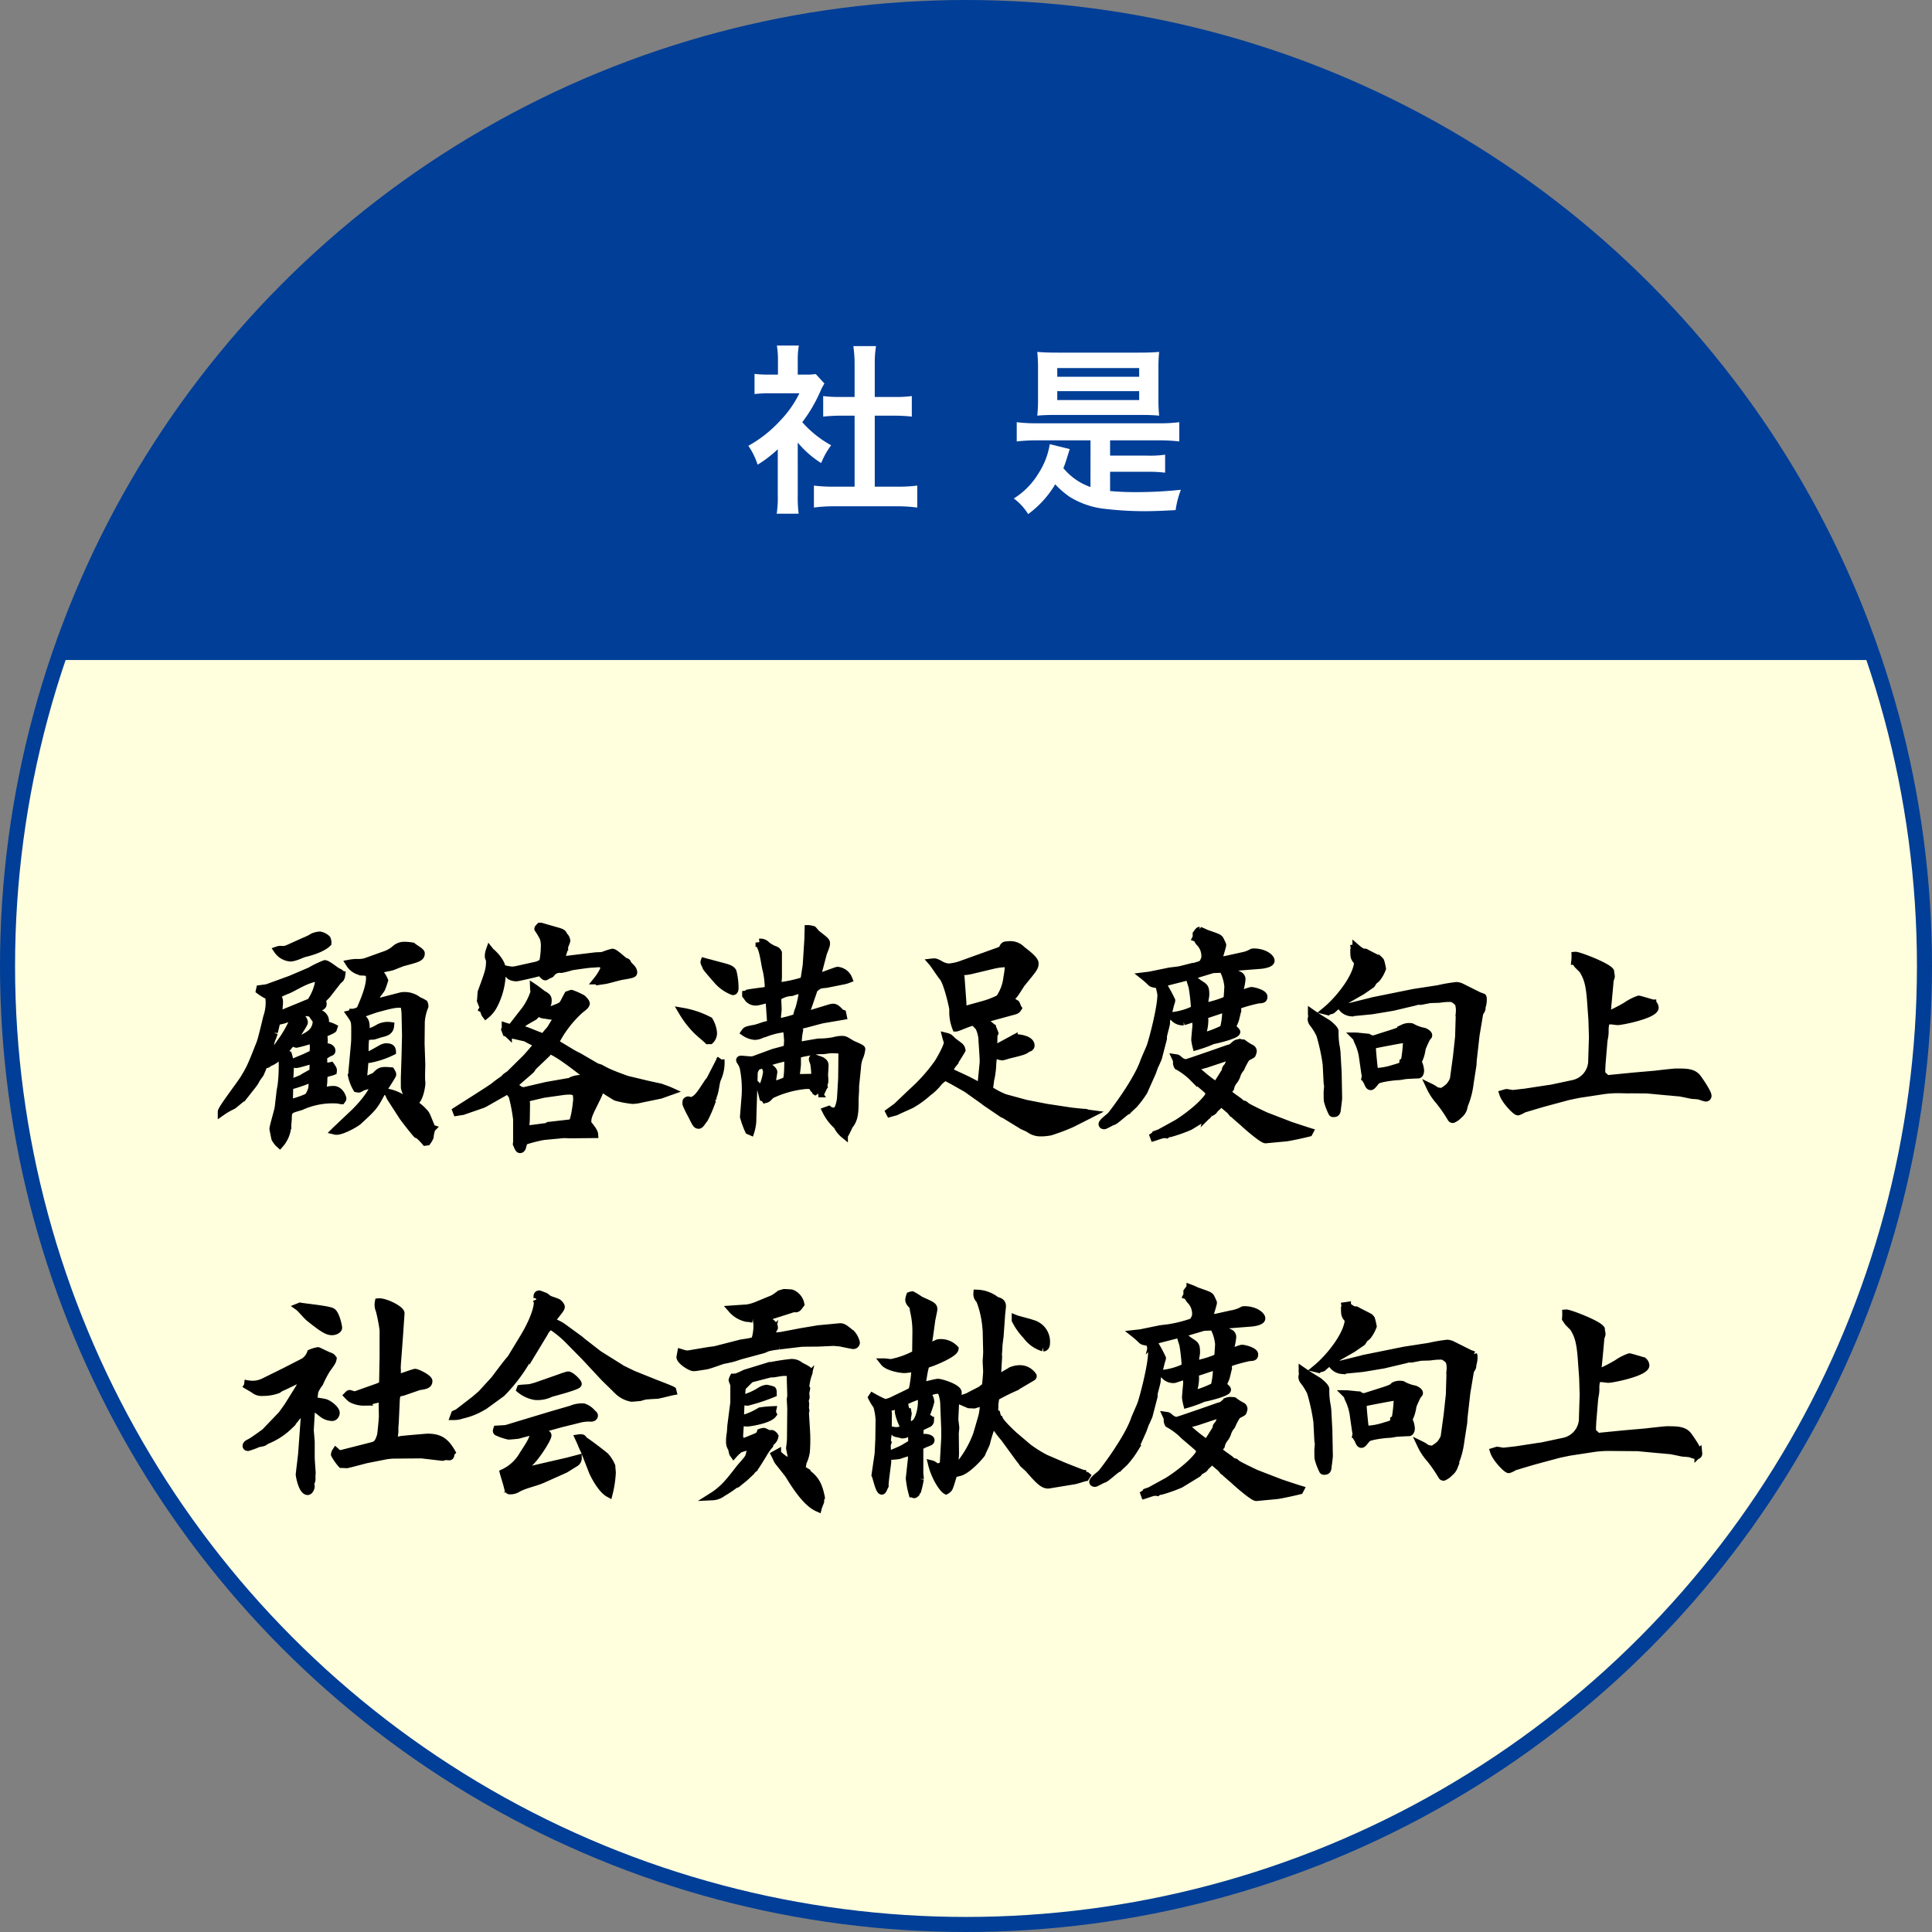
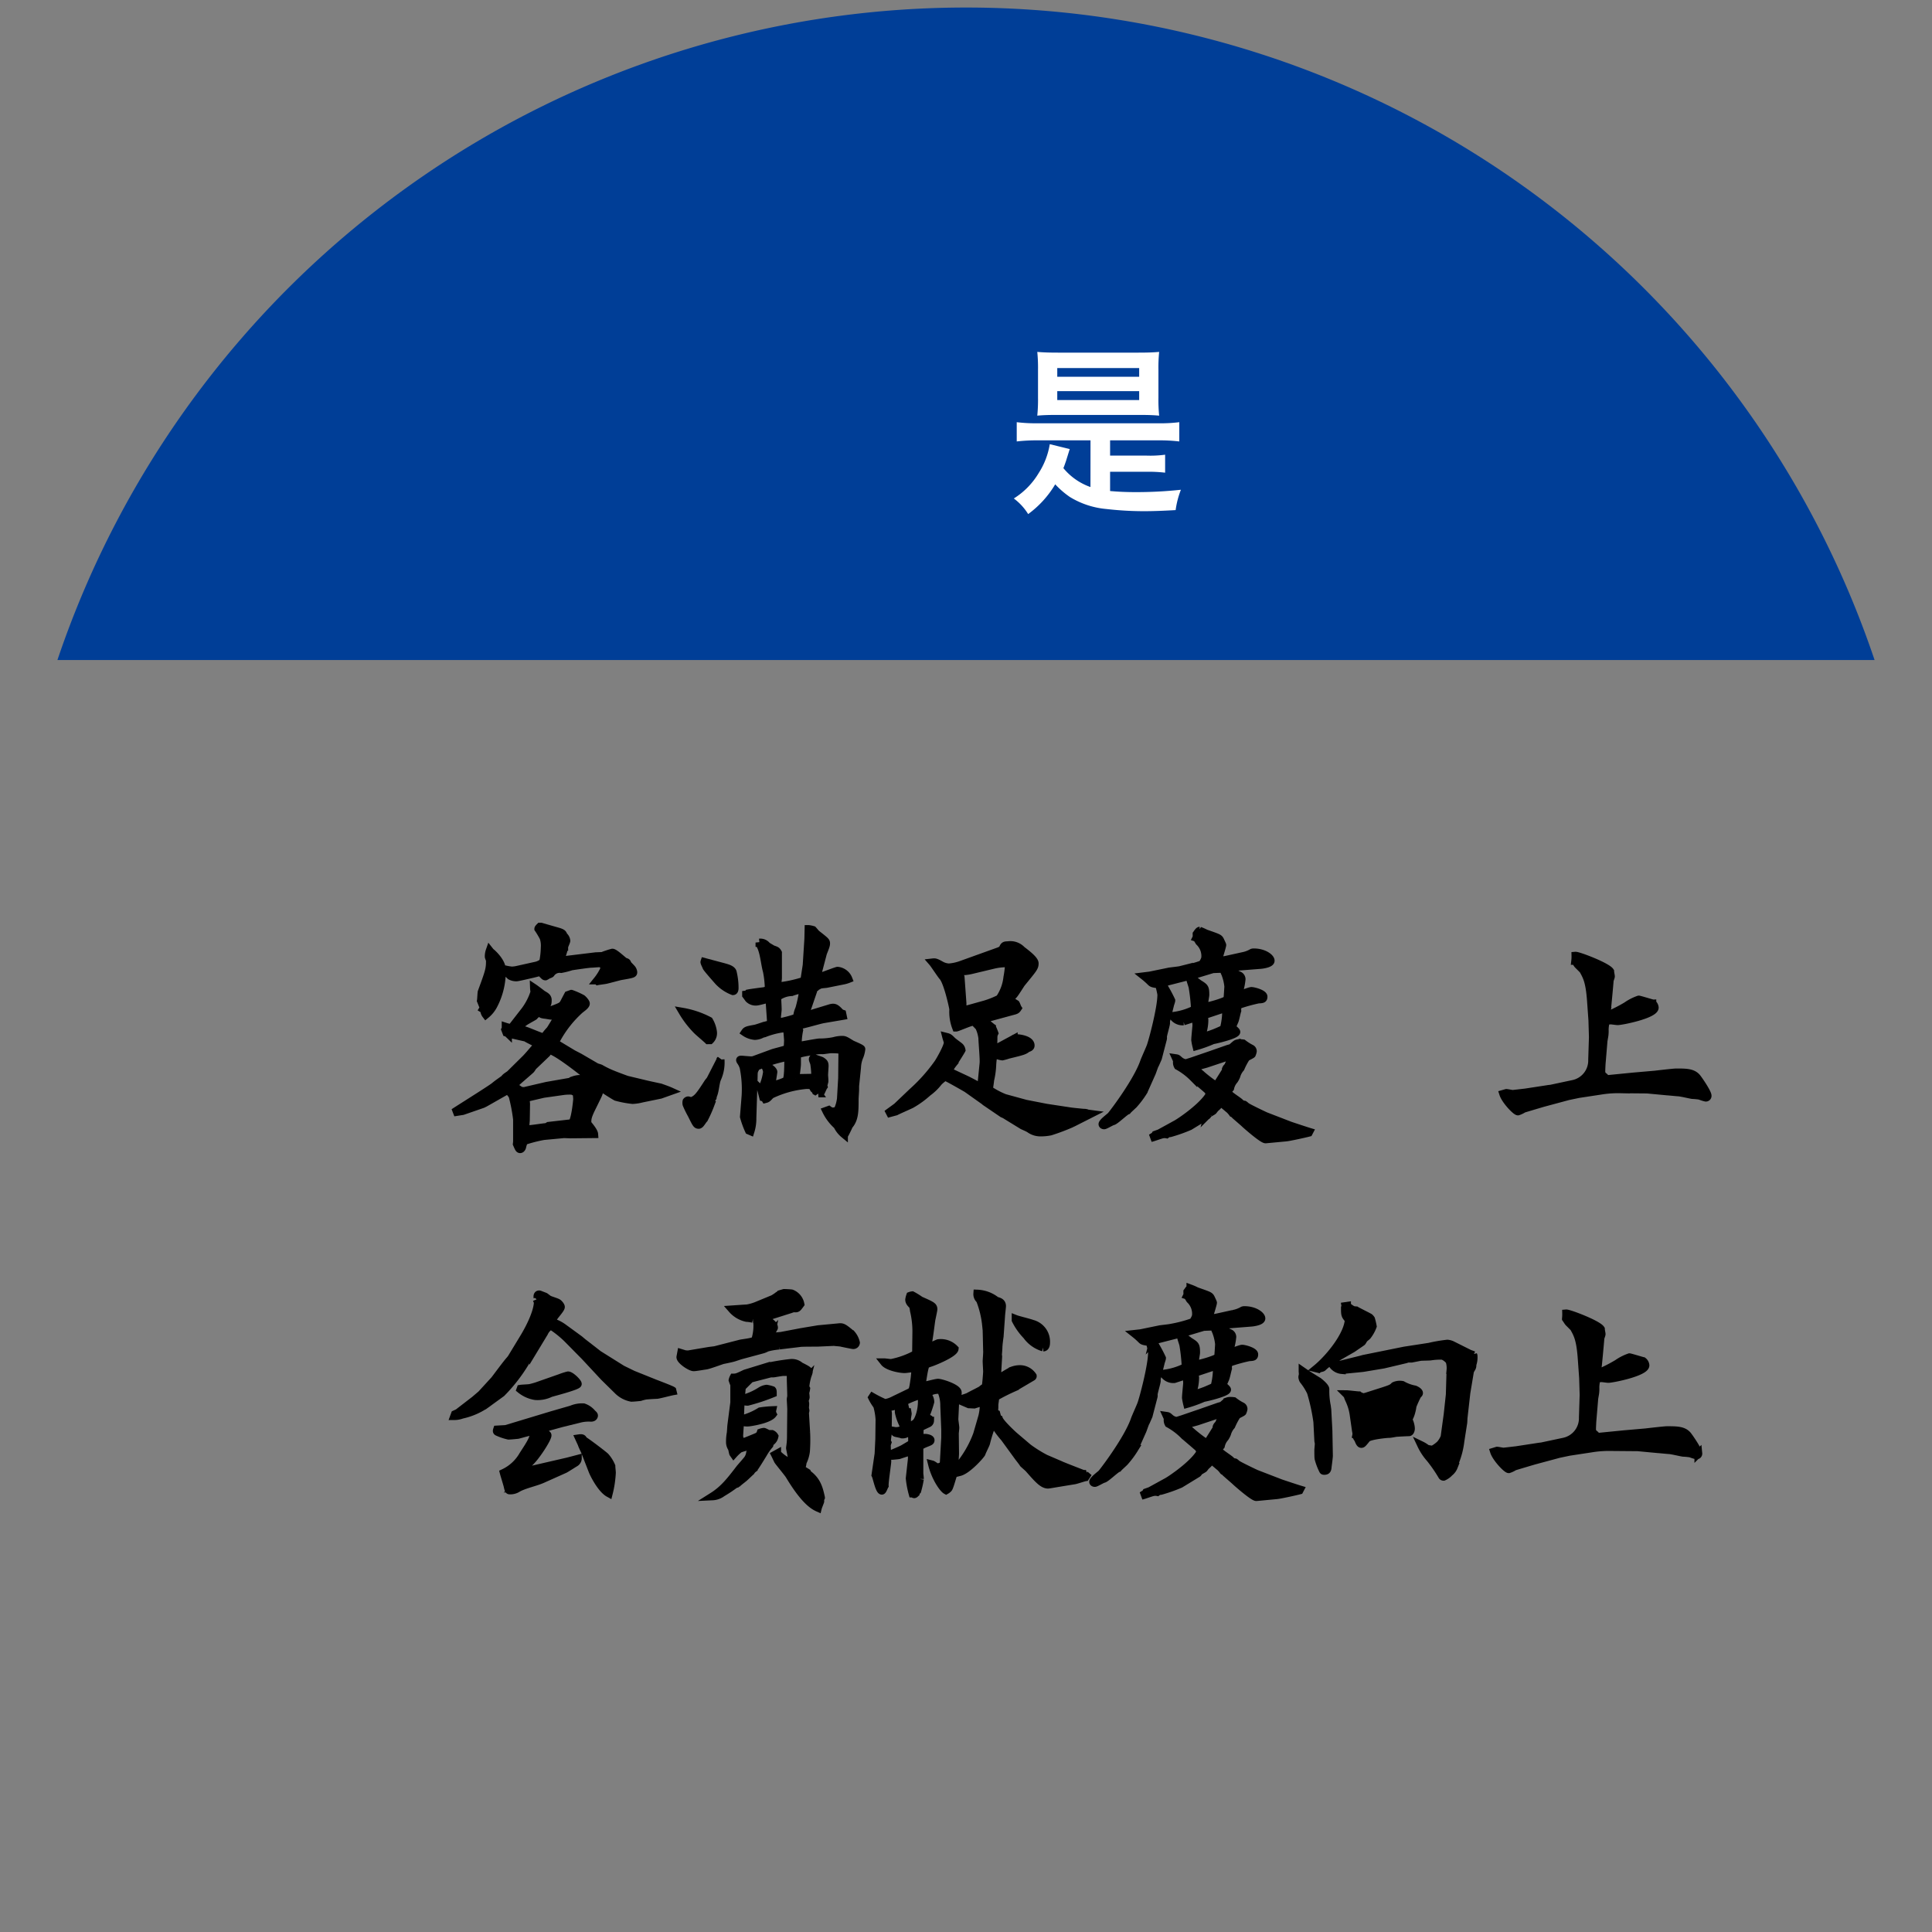
<svg xmlns="http://www.w3.org/2000/svg" width="385" height="385" viewBox="0 0 385 385">
  <rect x="0" y="0" width="385" height="385" fill="#808080" stroke="none" />
  <g id="グループ_115976" data-name="グループ 115976" transform="translate(-1464.5 211.5)">
-     <circle id="楕円形_1717" data-name="楕円形 1717" cx="191" cy="191" r="191" transform="translate(1466 -210)" fill="#ffd" stroke="#003e97" stroke-width="3" />
    <g id="グループ_115973" data-name="グループ 115973">
      <g id="グループ_115972" data-name="グループ 115972">
        <path id="パス_377344" data-name="パス 377344" d="M1657-210A191.081,191.081,0,0,0,1475.941-79.97h362.118A191.082,191.082,0,0,0,1657-210Z" fill="#003e97" />
      </g>
    </g>
    <g id="グループ_115974" data-name="グループ 115974">
-       <path id="パス_377345" data-name="パス 377345" d="M1623.473-112.817a25.842,25.842,0,0,0,.18,3.691h-4.379a21.656,21.656,0,0,0,.217-3.764v-9.085a24.476,24.476,0,0,1-4.017,3.077,14.058,14.058,0,0,0-1.846-3.764,24.97,24.97,0,0,0,6.225-4.887,21.492,21.492,0,0,0,3.945-5.573h-5.9a24.926,24.926,0,0,0-3.04.144v-4.017a22.221,22.221,0,0,0,2.86.144h1.809v-3.04a16.723,16.723,0,0,0-.216-2.751h4.378a15.526,15.526,0,0,0-.216,2.824v2.967h1.483a13.27,13.27,0,0,0,2.1-.108l1.737,1.882a10.035,10.035,0,0,0-.8,1.52,29.759,29.759,0,0,1-3.62,6.19,21.335,21.335,0,0,0,5.755,4.6,15.46,15.46,0,0,0-1.99,3.547,19.839,19.839,0,0,1-4.669-4.089Zm15.345-1.7h4.344a31.2,31.2,0,0,0,4.126-.216v4.379a29.724,29.724,0,0,0-4.126-.253h-12.379a29.2,29.2,0,0,0-4.09.253v-4.379a33.01,33.01,0,0,0,4.163.216h3.945v-14.152h-2.714c-1.231,0-2.389.073-3.547.182v-4.09a24.533,24.533,0,0,0,3.547.181h2.714v-6.371a25.588,25.588,0,0,0-.253-3.763h4.524a21.121,21.121,0,0,0-.254,3.763v6.371h3.837a23.645,23.645,0,0,0,3.547-.181v4.09c-1.158-.109-2.28-.182-3.547-.182h-3.837Z" fill="#fff" />
      <path id="パス_377346" data-name="パス 377346" d="M1681.811-123.748H1671.2a34.427,34.427,0,0,0-4.09.217v-3.836a31.126,31.126,0,0,0,4.054.217h24.286a29.984,29.984,0,0,0,4.054-.217v3.836a33.783,33.783,0,0,0-4.054-.217h-9.736v3.04h7.275a22.221,22.221,0,0,0,3.692-.181v3.583a27.434,27.434,0,0,0-3.692-.18h-7.275v3.836c1.665.145,3.113.217,5.212.217a83.523,83.523,0,0,0,8.9-.47,17.484,17.484,0,0,0-1.05,4.053c-2.606.145-4.38.217-6.478.217a66.4,66.4,0,0,1-7.312-.433,16.755,16.755,0,0,1-7.274-2.39,17.221,17.221,0,0,1-2.932-2.533,19.951,19.951,0,0,1-5.393,5.935,11.253,11.253,0,0,0-2.86-3.112,15.053,15.053,0,0,0,4.959-5.067,15.055,15.055,0,0,0,2.208-5.755l3.982.977c-.11.326-.11.326-.761,2.425-.145.4-.253.76-.507,1.376a12.242,12.242,0,0,0,5.394,3.764Zm-6.661-5.067c-1.7,0-2.787.036-3.945.144a32.313,32.313,0,0,0,.146-3.583v-5.573a31.607,31.607,0,0,0-.146-3.547c1.232.108,2.353.145,4.308.145h15.672c1.99,0,3.076-.037,4.306-.145a30.73,30.73,0,0,0-.144,3.547v5.573a31.428,31.428,0,0,0,.144,3.583c-1.158-.108-2.207-.144-3.945-.144Zm.037-7.6h16.323v-1.737h-16.323Zm0,4.633h16.323v-1.774h-16.323Z" fill="#fff" />
    </g>
    <g id="グループ_115975" data-name="グループ 115975" transform="translate(-7.36 1.032)">
-       <path id="パス_377347" data-name="パス 377347" d="M1523.688-15.535l1.377-.19,4.7-1.709,3.893-1.662a20.888,20.888,0,0,1,2.943-1.424c.474,0,2.089,1.329,2.469,1.52.474.237.808.379.808.713a1.535,1.535,0,0,1-.238.663l-.474.428-2.185,2.8c-.141.143-.663.665-.758.807a1.083,1.083,0,0,0-.191.428,1.651,1.651,0,0,1,.143.569c0,.429-.1.476-2.042,1.283.238.237,1.662.712,1.851.9a1.57,1.57,0,0,1,.665,1.283,3.282,3.282,0,0,1-.1.759c.143.048.76.142.9.19a4.586,4.586,0,0,1,.854.333l-.095.284c-.238.238-1.852.856-1.946.951a11.371,11.371,0,0,1,.142,1.329c0,.236-.094.806-.094,1.044a.514.514,0,0,0,.094.333c.19,0,.428-.048.569-.048.523,0,.951.333.951.665,0,.237,0,.237-.57.474a7.017,7.017,0,0,0-.617.379c-.191,0-.474.048-.474.334l.047,1.234c0,.142-.047.713-.047.855a8.376,8.376,0,0,0,1.519-.19c.427.617.474.712.427,1.044-.238.1-1.376.379-1.614.474-.237.048-.284,1-.284,1.329a8.786,8.786,0,0,1-.286,2.042l.286.19a6.942,6.942,0,0,1,1.993-.331c1.329,0,1.8,1.613,1.8,1.708,0,.143-.047.191-.189.38-.1,0-.665-.142-.808-.142a15.213,15.213,0,0,0-7.263,1.329c-.286.1-1.52.427-1.758.57-.712.379-.854.665-.854,1.9,0,.191-.1,1.092-.1,1.283a6.064,6.064,0,0,1-1.52,3.8,4.369,4.369,0,0,1-.9-1.14c-.048-.19-.381-1.852-.381-1.9,0-.476.951-3.562,1.045-4.273l.333-2.849c0-.237.189-1.234.237-1.472a32.176,32.176,0,0,0,.238-3.892c0-1.663-.048-1.758-.238-2.185l-.379.048a5.9,5.9,0,0,1-2.233,1.472l-.189.19c-.285.143-.379.048-.285-.048l3.513-5.033a24.66,24.66,0,0,0,1.9-3.418,1.145,1.145,0,0,0,.1-.951,2.643,2.643,0,0,0-1.14.334,8.025,8.025,0,0,1-2.137.57l-.143.19c-.047.1-.522,2.136-.522,2.184a7.919,7.919,0,0,1-.474,1.281c-.143.334-.474,2.09-.57,2.374a46.316,46.316,0,0,1-1.708,4.463c-.1.143-.618.855-.713,1a6.763,6.763,0,0,1-.807,1.281l-1.947,2.47c-.048,0-1.852,1.519-1.948,1.565a14.533,14.533,0,0,0-2.23,1.283c0-.57,3.845-5.555,4.463-6.6,1.329-2.137,1.614-2.944,3.229-7.027.332-.808,1.186-4.558,1.376-5.271a8.877,8.877,0,0,0,.476-2.943,8.7,8.7,0,0,0-.1-1.235,9.539,9.539,0,0,1-1.851-1.091Zm3.8,5.176,4.985-2.042c.522-.237,1.092-.427,1.282-.522a10.155,10.155,0,0,0,1.8-5.033,12.665,12.665,0,0,0-3.8,1.281c-.333.143-2.137,1.14-2.516,1.283a15.567,15.567,0,0,0-2.327,1.092c.474.664.57.855.57,1.377,0,.379-.19,2.184-.19,2.516Zm5.222-14.766a9.02,9.02,0,0,0,1.52-.758,3.863,3.863,0,0,1,1.377-.334,2.606,2.606,0,0,1,1.376.713,1.712,1.712,0,0,1,.143.807c-1.044,1.044-3.417,1.757-4.7,2.042-.285.094-1.377.57-1.614.617a3.824,3.824,0,0,1-1.044.237,3.4,3.4,0,0,1-2.564-1.472,1.74,1.74,0,0,1,.664-.094,2.5,2.5,0,0,0,1.473-.238Zm1.663,23.644c-.57.1-2.992.9-3.514.9-.19,0-.285,0-.57-.285.332-.19,1.994-.855,2.326-1,.286-.142,1.425-.664,1.663-.806a6.372,6.372,0,0,0,.1-1.141,5.237,5.237,0,0,0-.238-1.709,32.91,32.91,0,0,1-3.181.9.843.843,0,0,1-.475-.191l-.048-.238a9.62,9.62,0,0,0,3.086-1.423,3.145,3.145,0,0,0,1.424-2.516.909.909,0,0,0-.19-.57c-.665-.9-.713-1.045-.949-1.377-.048,0-.191.1-.286.1s-.474-.1-.522-.1c-.332,0-1.661.285-1.8.57.142.143.759.57.854.665a1.408,1.408,0,0,1,.38.807c0,.379-2.089,3.276-2.184,3.892-.427.048-1.614,1.757-1.614,1.8,0,.19.57.759.665.9a7.6,7.6,0,0,1,.332,2.612c0,.474-.143,2.469-.1,2.848a2.788,2.788,0,0,0,1-.236c1.044-.428,1.14-.476,1.519-.617.333-.285,1.9-1.093,2.232-1.283Zm-.286,3.656a28.809,28.809,0,0,1-3.941,1.424,2.109,2.109,0,0,1-.617-.094l-.094,3.75a18.615,18.615,0,0,0,3.845-1.281,5.7,5.7,0,0,0,.807-1.757c0-.1.1-1.615.143-1.947Zm8.261,7.074c1.044-1,3.75-3.8,4.368-6.173a15.419,15.419,0,0,1-2.516.808,6.594,6.594,0,0,1-.807.427,1.825,1.825,0,0,1-.427-.048,8.578,8.578,0,0,1-1-2.611l.094-.142V1.035l.523-5.792c.047-.427.047-1.283.047-2.469,0-1.947-.047-2.042-.949-3.324l.57-.142v-.142a3.548,3.548,0,0,0,1.377-.523c.665-1.519,1.948-4.462,1.948-6.314,0-1.234-.476-1.281-1.378-1.329a3.456,3.456,0,0,1-2.659-1.615,8.29,8.29,0,0,1,1.425-.142,5.194,5.194,0,0,0,1.8-.19l3.561-1.283a6.456,6.456,0,0,0,2.28-1.234,2.616,2.616,0,0,1,1.851-.713,9.11,9.11,0,0,1,1.566.143c.237.237,1.708,1.044,1.708,1.377,0,.855-.616,1-3.607,1.8-.333.094-1.9.758-2.231.854s-2.707.522-3.039.713v.142a1.117,1.117,0,0,0,.713.474,5.714,5.714,0,0,1,.854,1.425,16.61,16.61,0,0,1-.57,1.613,12.816,12.816,0,0,1-.855,1.187,10.982,10.982,0,0,1-.712,1.283c-.332.285-.807.759-.9.855a3.281,3.281,0,0,0,.95-.143c.189-.1,1.092-.522,1.28-.57l4.227-1.092a3.825,3.825,0,0,1,.713-.048,4.247,4.247,0,0,1,2.657.95,6.315,6.315,0,0,1,1.14.57,1.2,1.2,0,0,1,.1.57,10.251,10.251,0,0,0-.713,2.991l-.046,4.416.141,4.13c0,.569-.1,2.991,0,3.466.143.522-.474,3.987-1.518,3.987-.664,0-1.8-2.184-1.8-2.991V2.174l.142-4.415.094-4.036-.094-4.321c0-.236-.094-1.994-.57-1.994-1.519,0-1.757,0-5.08.9-.57.142-3.228,1.138-3.371,1.138a1.719,1.719,0,0,0-.9.143c1.994,1,2.09,1.044,1.994,3.7a8.51,8.51,0,0,0,2.659-1.092,3.787,3.787,0,0,1,2.231-.38c-.1,1.093-1,1.281-1.757,1.472-.238.048-1.329.427-1.567.474a7.988,7.988,0,0,0-1.615.19,22.245,22.245,0,0,0-.1,3.942c.808-.143,1.045-.286,3.229-1.52a2.634,2.634,0,0,1,.9-.333c1.044,0,1.235.285,1.283.855a17.373,17.373,0,0,1-4.606,1.52c-.808,0-.9,0-.9.57-.047,1.043-.19,2.183-.237,3.038,0,.19-.048.522-.048.569a.633.633,0,0,0,.332.143c.142,0,1.757-.759,2.088-.9,1-1.044,1.14-1.187,3.134-1,.238.379.286.522.286.665,0,.19-1.806,2.9-2.089,3.418-1.568,2.944-1.662,3.039-4.7,5.84-.57.522-3.561,2.185-4.557,1.947.285-.285.617-.569.9-.855Zm15.241,2.9.284.094a6.442,6.442,0,0,0-.379,1.709,4.126,4.126,0,0,1-.522.9l-.332.047c-.286-.331-1.235-1.423-1.709-1.519-.522-.522-2.612-3.229-2.849-3.608l-2.422-3.75-.189-.428.1-.142-.38-.334a8.592,8.592,0,0,1,2.755,1.092,5.016,5.016,0,0,0,1.423.617,8.884,8.884,0,0,1,3.086,2.327c.285.285.333.428,1.283,2.754Z" transform="translate(0 0.098)" stroke="#000" stroke-width="1.556" />
      <path id="パス_377348" data-name="パス 377348" d="M1573.793-1.336c.807-.759,1.9-2.184,2.659-2.944v-.189c-.333-.238-2.089-1.045-2.375-1.283-.093,0-3.37-.759-3.561-.807a.807.807,0,0,0-.331-.191l-.237-.617.094-.189v-.381a6.965,6.965,0,0,0,.95.238.4.4,0,0,0,.285-.1l2.659-3.419a12.579,12.579,0,0,0,1.851-3.656,4.665,4.665,0,0,1-.1-.806c.285.189,1.471,1.092,1.709,1.28.759.428,1.044.617,1.044,1.188,0,.9-.142,1-1.376,1.851v.19a10.528,10.528,0,0,0,2.135-.1c1.9-.712,2.09-.806,2.422-1.376.047-.048.094-.191.855-1.615l.665-.237a14.639,14.639,0,0,1,2.135.949c.1.048.76.713.76,1,0,.38-.713.855-1.187,1.235a22.231,22.231,0,0,0-4.511,5.649l-.189.048c-.047.143-.333.664-.333.712a.392.392,0,0,0,.191.286l3.465,2.088,1.281.664,3.42,1.994a6.739,6.739,0,0,1,.759.238,18.81,18.81,0,0,0,2.564,1.235c.189.094,2.706,1.044,2.8,1.044l3.181.759c.522.143,2.943.665,3.417.759.1.048,1.378.476,2,.76l-2,.712-3.7.759a8.868,8.868,0,0,1-1.852.286,20.6,20.6,0,0,1-3.275-.617c-.475-.238-2.707-1.663-2.9-1.852l-2.327-1.947c-1.52-1.234-6.5-5.222-8.119-5.555l-.474.665L1575.55-.054c-.1.094-.38.57-.474.664-.522.522-3.134,2.658-3.562,3.228a13.959,13.959,0,0,1,1.329.855,1.7,1.7,0,0,0,1.281.1l4.084-.95,4.6-.806c.1,0,.617-.286.76-.334a4.446,4.446,0,0,1,1.139-.236c.713,0,3.942,2.23,3.942,2.611,0,.285-.143.522-1.282,2.849-.949,1.9-1.092,2.469-1,3.465.1.143,1.283,1.472,1.33,2.09l-4.8.048-1.235-.048-4.035.379a27.39,27.39,0,0,0-3.893,1,5.107,5.107,0,0,0-.379,1.14c-.048.191-.191.474-.428.474s-.332-.284-.665-1.044l.047-.428V10.534a33.366,33.366,0,0,0-.9-4.7,6.037,6.037,0,0,0-.95-1.14l-4.511,2.564-.476.237L1561.5,8.871l-1.8.286c1.234-.808,6.932-4.369,8.025-5.176.57-.474.712-.57,2.041-1.519.238-.333.333-.38,1.093-.9Zm-6.742-21.507c.474.331,2.232,2.042,2.232,3.465a14.4,14.4,0,0,1-1.567,7.027,6.027,6.027,0,0,1-1.615,2.042,1.574,1.574,0,0,1-.331-1l-.238-.143.143-.237-.57-1.424c.048-.237.1-1.471.143-1.709,1.519-4.13,1.661-4.558,1.661-6.315,0-.142-.238-.616-.238-.759a3.446,3.446,0,0,1,.191-1.187Zm9.163,2.706c.191-.047,1.187-.38,1.33-.855a15.9,15.9,0,0,0,.284-2.706,5.084,5.084,0,0,0-.236-1.994,17.249,17.249,0,0,0-1.045-1.757c0-.1.237-.331.333-.427h.191l3.322.95c1,.284,1.093.474,1.187.854a1.482,1.482,0,0,1,.57,1c0,.19-.428,1.044-.428,1.235a9.177,9.177,0,0,1-.9,2.658l.19.047,7.027-.854c.191,0,1.14-.048,1.281-.048a16.312,16.312,0,0,1,1.994-.664c.474,0,2.089,1.565,2.47,1.8.427.1.474.143.569.522.238.237.713.713.9.95a1.415,1.415,0,0,1,.236.617c0,.331,0,.379-2.516.806-.474.1-2.516.665-2.991.76-.237.048-1.329.19-1.567.237l-.142-.142a11.007,11.007,0,0,0,1.235-1.9c.284-.19.284-.237.19-.57l.237-.094.143-.522a3.1,3.1,0,0,0-1.377-.334c-.286,0-1.378.1-1.614.1-.428,0-3.372.428-3.941.522a16.093,16.093,0,0,1-2.042.523,2.1,2.1,0,0,0-2.042.9c-.048.1-.522.238-.617.286a2.5,2.5,0,0,1-.474.284c-.191,0-.237-.1-.9-.759l-.476-.048c-.093.048-1.234.333-1.471.38-.476.1-2.61.617-2.9.617a2.463,2.463,0,0,1-1.234-.286c-.9-.854-1-.949-.9-1.281a10.211,10.211,0,0,0,1.187.191,5.555,5.555,0,0,0,1.092-.143Zm-2.421,12.914c.379.048,3.229,1.329,3.893,1.424a11.335,11.335,0,0,1,1.187-1.472c.048,0,1.757-2.848,1.851-3.038a15.716,15.716,0,0,0-1.567.191c-.236,0-1.138-.191-1.329-.191-.712-.1-.712-.143-.854-.57a2.752,2.752,0,0,0-1.235.855c-.1.094-1.709.95-1.994,1.187a6.248,6.248,0,0,0-1.281,1.235C1572.8-7.366,1572.891-7.366,1573.793-7.223Zm.238,13.721c0,.143.094.807.094.95,0,.331-.047,3.086-.047,3.276l-.093,1.092.047.664c.664.1,3.608-.427,4.178-.427l.38-.237,4.558-.523c.712-.093,1.139-4.6,1.139-4.794s-.094-1.092-.094-1.283a6.637,6.637,0,0,1-.855-.379,10.239,10.239,0,0,0-1.709.048l-4.035.57-3.656.854Z" transform="translate(2.578 0)" stroke="#000" stroke-width="1.556" />
      <path id="パス_377349" data-name="パス 377349" d="M1607.82-5.256c-.331-.333-2.042-1.756-2.326-2.09a19.189,19.189,0,0,1-2.754-3.608,18.011,18.011,0,0,1,5.317,1.8,5.8,5.8,0,0,1,.76,2.137,1.955,1.955,0,0,1-.571,1.756Zm2.373,4.13.143-.285a7.805,7.805,0,0,1-.713,3.893c-.331.9-.379,2.469-.806,3.323l-.048.334-.143.189c-.094.191-.285,1.14-.333,1.33a25.386,25.386,0,0,1-1.235,2.754c-.188.143-.712,1.092-.949,1.14a.174.174,0,0,1-.142.048c-.428,0-.522-.238-1.425-2.042a20.57,20.57,0,0,1-1-2.042,1.313,1.313,0,0,1,0-.617.485.485,0,0,1,.333-.19,1.108,1.108,0,0,1,.476.19c1.281-.331,1.8-1.14,3.465-3.7.048-.094.474-.569.522-.712Zm.665-18.754c.665.191,1.71.428,1.9,1.045a13.337,13.337,0,0,1,.38,3.086c0,.236,0,.711-.333.711a7.833,7.833,0,0,1-2.99-2.041c-.238-.285-2.278-2.564-2.326-2.8-.048-.19-.429-.854-.381-1Zm7.787,13.342a3.226,3.226,0,0,1-1.473.427,4.156,4.156,0,0,1-1.994-.713c.286-.427.475-.474,2.042-.758.286-.048,1.52-.476,1.8-.571a10.454,10.454,0,0,0,1.329-.379v-.76l-.284-4.083a1.94,1.94,0,0,0-.333-.1c-.094,0-1.9.522-2.278.522a1.96,1.96,0,0,1-1.52-.57c-.332-.474-.379-.522-.522-.712v-.143l.379-.048.1-.189c.474-.1,2.612-.381,3.038-.429a2.869,2.869,0,0,0,1-.379,19.33,19.33,0,0,0-.38-3.608c-.427-1.472-.57-3.988-1.377-5.27l-.094-.427a1.655,1.655,0,0,1,1.519.664c.19.1.95.57,1.139.665.713.236.808.284,1.045.712v4.986c0,.284-.189,1.471-.142,1.708a25.19,25.19,0,0,0,5.364-1.14l.476-3.085.332-5.223.047-1.994a5.135,5.135,0,0,1,.9.19c.093.1.569.665.664.76,1.757,1.377,1.945,1.519,1.945,1.9,0,.333-.045.522-.616,1.947l-1,3.8-.143.949a5.677,5.677,0,0,0,1.472-.331c.143-.048,2.421-.9,2.564-.9a2.619,2.619,0,0,1,2.184,1.662,5.909,5.909,0,0,1-1.187.333l-3.086.617c-.143.048-1,.1-1.14.143l-.285.047-.427.237c-.047,0-.143-.047-.191-.047-.142,0-.19.19-.236.285l-.238.048-1.329,3.892-.665,1.615,1.377-.238,3.751-1.138a2.443,2.443,0,0,1,.522-.1c.333,0,.617.048,1.281.759a1.336,1.336,0,0,0,.617.428l.1.476-3.893.663c-.807.143-4.321,1.188-5.033,1.236l-.237.142a3.016,3.016,0,0,1,.474.807,14.531,14.531,0,0,0-.285,3.134c.664-.1,3.656-.665,4.273-.713a14.682,14.682,0,0,0,2.943-.284,5.951,5.951,0,0,1,1.614-.238c.523,0,.665.1,1.9.856.238.141,1.948.806,1.948,1a5.733,5.733,0,0,1-.333,1.377,6.14,6.14,0,0,0-.522,2.23l-.38,3.751v.665c0,.333-.1,1.708-.1,1.994,0,2.326,0,3.941-1.139,5.223-.094.284-.712,1.518-.854,1.756l-.143-.048a5.025,5.025,0,0,1-1.329-1.708,9.505,9.505,0,0,1-2.233-2.945l.523-.189a1.677,1.677,0,0,0,.807.331,3.153,3.153,0,0,0,.95-.237,7.555,7.555,0,0,0,.665-2.327l.236-4.083.048-4.606a1.39,1.39,0,0,0-.331-1.044,15.979,15.979,0,0,0-1.947-.094c-.286,0-1.426.19-1.614.19a8.375,8.375,0,0,0-1.853.142c-.093.048-3.133.428-3.227.807a.6.6,0,0,0-.048.286V-.508c0,.474-.286,2.421-.286,2.8a9.123,9.123,0,0,0,1.092-.048c.191,0,2.375-.048,2.8-.048a15.248,15.248,0,0,0-.191-2.754c0-.142-.284-.759-.284-.9s.048-.191.189-.286c.238.143,1.425.474,1.615.617.474.333.57.474.57,1,0,.19-.1,1.614-.1,1.756,0,.237.1,1.187.048,1.378a3.937,3.937,0,0,0-.191.711,2.057,2.057,0,0,0,.048.238c-.142.19-.522,1.14-.664,1.329l-.38.048a1.274,1.274,0,0,0-.522-.427l-.142-.333c-.191-.048-.238-.1-.334-.285-.332-.617-.427-.617-1.471-.617a20.371,20.371,0,0,0-7.027,1.947c-.664.712-.712.759-1.092.855a.743.743,0,0,0-.427-.331l-.38-1.473a10.805,10.805,0,0,0,1.14-3.607,2.4,2.4,0,0,0-.19-.76l.142-.285c.523.048,1.329.712,1.329,1.045,0,.094-.379,2.469-.427,2.752.284-.048,2.9-.806,3.039-1.14.332-.522.332-3.085.332-4.177a1.413,1.413,0,0,0-.094-.428,29.425,29.425,0,0,0-6.268,1.947,1.4,1.4,0,0,0-.191.38c-.379.665-.285.806-.332,2.136l-.238,7.691a8.344,8.344,0,0,1-.379,2.659l-.332-.142a18.026,18.026,0,0,1-1-2.755l.332-4.178a21.98,21.98,0,0,0-.379-5.6,4.068,4.068,0,0,0-.617-1.281.5.5,0,0,1-.1-.237c0-.1.191-.1.237-.1.143,0,1.663.142,1.994.142a1.768,1.768,0,0,0,.57-.094l3.75-1.377c.428-.143,2.375-.617,2.8-.807.143-.048.143-.191.143-.427s.094-1.283.046-1.52c-.142-1.948-.142-2.136-.807-2.136a15.686,15.686,0,0,0-3.893,1Zm3.417-2.327c.19,0,3.323-.712,3.514-1.045a4.686,4.686,0,0,1,.427-1.614,26.556,26.556,0,0,0,.807-3.893,10.364,10.364,0,0,0-2.327.57,5.06,5.06,0,0,0-2.848,1c0,.379.094,2.041.094,2.421,0,.237-.142,1.377-.142,1.471a6.019,6.019,0,0,1-.048.95A1.079,1.079,0,0,0,1622.063-8.864Z" transform="translate(5.12 0.026)" stroke="#000" stroke-width="1.556" />
      <path id="パス_377350" data-name="パス 377350" d="M1646.26,4.867a34.04,34.04,0,0,0,5.128-5.744c.332-.476,1.947-3.276,1.947-4.131,0-.1-.285-.949-.333-1.14.57.143.617.191,1.235.808.236.236,1.329,1,1.519,1.187a1.252,1.252,0,0,1,.333.664c-.142.285-1.282,2.088-1.615,2.612a7.458,7.458,0,0,0-1,1.614l3.656,1.709c.57.285,1.472.759,1.994,1.044a2.908,2.908,0,0,0,.76.237l.188-.713.381-3.845c.094-.759-.238-4.321-.238-5.033a7.269,7.269,0,0,0-.617-2.184c-.142-.19-.9-.949-1.044-1.092-.616-.048-3.038,1.092-3.56,1.187a8.692,8.692,0,0,1-.57-3.656c0-.237-1.092-5.365-2.089-6.5-.381-.427-1.71-2.469-2.042-2.848.427-.048.57-.1,1.661.522a3.571,3.571,0,0,0,1.615.474,9.373,9.373,0,0,0,2.279-.474l7.786-2.8.57-.284c.332-.76.38-.856,1.092-.856a3.128,3.128,0,0,1,2.8.951c1.139.854,2.563,1.993,2.563,2.657,0,.808-.285,1.093-2.61,3.942-.1.094-1.282,2.042-1.615,2.373-.665.712-.76.759-.665,1,.191.142.665.474,1.14.758.1.143.285.713.38.856-.285.427-.38.427-1.281.664L1661.5-9.946l-1.566.331a8.476,8.476,0,0,0,1.139.76c.189.1.95.759,1.092.855a11.534,11.534,0,0,1,.474,1.14,1.824,1.824,0,0,0-.189.9c0,.379-.047,2.041-.047,2.421a.9.9,0,0,0,.474-.237l3.608-1.947a.579.579,0,0,1,.427-.143c.855,0,2.944.333,2.944,1.472,0,.38-.38.474-.665.57-.569.474-.855.57-3.8,1.281a11.141,11.141,0,0,1-1.187.334,3.735,3.735,0,0,1-.95-.238,4.554,4.554,0,0,0-.806,0,12.482,12.482,0,0,0-.238,1.947,16,16,0,0,1-.427,3.038c0,.286-.237,1.709-.237,1.852a16.332,16.332,0,0,0,3.133,1.661l4.178,1.141,4.131.807,4.7.712c.19.048,2.612.286,2.658.286.143,0,.617,0,.76.142l.712.094-3.75,1.9a41.324,41.324,0,0,1-4.275,1.615,9.747,9.747,0,0,1-1.9.19,3.7,3.7,0,0,1-2.278-.712c-.191-.143-1.187-.571-1.378-.664l-3.56-2.185-.427-.191-3.419-2.326-.285-.237L1657.133,4.2c-.237-.142-4.035-2.326-4.272-2.326-.334,0-1.378,1-1.425,1.091a10.359,10.359,0,0,1-2.088,2,18.467,18.467,0,0,1-3.277,2.373c-.474.237-2.659,1.187-3.086,1.424l-1.756.474c.284-.236,1.708-1.234,1.993-1.471Zm9.639-22.884.379,5.223v1.328l.759-.094,3.751-1.045a17.667,17.667,0,0,0,2.849-1.14,9.127,9.127,0,0,0,1.566-4.225,20.248,20.248,0,0,0,.334-2.8,11.769,11.769,0,0,0-3.229.334l-4.368,1.044a10.314,10.314,0,0,1-1.187.19s-1.281-.1-1.52-.1c-.143,0-.237.1-.237.143a1.583,1.583,0,0,0,.664.333Z" transform="translate(7.393 0.206)" stroke="#000" stroke-width="1.556" />
      <path id="パス_377351" data-name="パス 377351" d="M1691.217-18.188l3.7-.759c.047-.048,1.993-.237,2.373-.333a26.355,26.355,0,0,0,4.321-1.14,3.92,3.92,0,0,0,.617-1.187,3.866,3.866,0,0,0-1.187-3.276c-.1-.143-.428-.76-.57-.808.094-.189.048-.331.048-.758.142-.191.427-.665.617-.665a9.744,9.744,0,0,1,1.186.522c2.422.855,2.658.9,2.9,1.377.048.1.427.9.427.95,0,.285-.854,2.943-.9,3.228.284-.048,1.424-.237,1.661-.285l3.229-.712a5.923,5.923,0,0,0,1.947-.712.923.923,0,0,1,.331-.048c2,0,3.372,1.044,3.372,1.661,0,.665-1.994.856-2.137.856l-4.225.331-2.326.238-.427.19.475-.1a13.284,13.284,0,0,0,2.278,1.378.849.849,0,0,1,.57.806,11.874,11.874,0,0,1-.522,2.516c.1.191.19.428.379.428.334,0,1.758-.617,2.09-.617.474,0,2.422.522,2.422,1.14,0,.522-.237.522-1.044.57a33.246,33.246,0,0,0-3.942,1.092,1.851,1.851,0,0,0-.236,1.14c-.1.285-.38,1.615-.476,1.851,0,.1-.57,1.281-.57,1.424s.855.76.855.949c0,.571-3.845,1.52-4.7,1.663a25.534,25.534,0,0,1-3.276,1.187,11.258,11.258,0,0,1-.238-1.235c0-.474.238-2.754.238-2.9a7.4,7.4,0,0,0-.191-1.567c-.379.1-1.756.57-2.373.759a2.3,2.3,0,0,1-2.137-1.091,13.206,13.206,0,0,0,4.416-1.33,37.384,37.384,0,0,0-.475-4.415c-.047-.238-.381-1.187-.428-1.424a1.129,1.129,0,0,1,.428-.1c.284,0,1.234.855,1.471.95.95.617,1.092.713,1.092,2.136,0,.19-.19,1.14-.19,1.377v.95c.9-.048,4.272-1.045,4.558-1.472.048-.1.188-2.469.188-2.564a9.532,9.532,0,0,0-.663-2.658c-.1-.143-.143-.285-.143-.807-.38-.048-2.233.047-2.279.047L1700.1-18.33c-.237.048-.379.1-.57.142L1694.874-17l-1.141.333-.048.19a27.949,27.949,0,0,1,1.806,3.276c0,.19-.286.9-.286,1.045-.19.759-.569,2.278-.759,3.038v.474c-.048.474-.617,2.326-.617,2.706a1.012,1.012,0,0,1,0,.38l-1,3.845-.522,1.187c-.19.237-.617,1.662-.759,1.9l-1.567,3.514a18.388,18.388,0,0,1-1.993,2.658c-.191.19-1.093,1-1.235,1.186-.476.143-2.422,2.042-2.9,2.137-.285.048-1.519.808-1.757.808-.1,0-.332-.048-.332-.238,0-.379,1.424-1.424,1.662-1.662.759-.9,5.364-7.027,6.647-10.825.189-.522,1.138-2.612,1.281-3.038.428-1.187,2.137-7.6,2.137-10.256,0-.331-.38-1.757-.428-2.041-1.235-.191-1.377-.191-1.709-.523a14.743,14.743,0,0,0-1.281-1.14Zm1,31.905.1-.19.807-.286,3.371-1.851c.711-.379,5.317-3.465,6.646-5.886l-.094-.238.094-.237c-.474-.474-2.8-2.421-3.276-2.849a13.456,13.456,0,0,0-3.086-2.326,1.412,1.412,0,0,1-.142-1.045l-.238-.522c.332.048.332.1.713.427a2.448,2.448,0,0,0,1.234.571c.143,0,.95-.285,1.139-.333l3.039-1.044.428-.143,3.656-1.281c.1-.048.665-.191.807-.238.189-.094.9-.806,1.092-.854a1.724,1.724,0,0,1,.665-.1,4.02,4.02,0,0,1,.618.048,10.106,10.106,0,0,0,1.566,1,.618.618,0,0,1,.38.57,2.341,2.341,0,0,1-.191.617c-.143.142-1,.522-1.139.664a13.619,13.619,0,0,0-1,1.852c-.189.094-.189.142-.189.333a3.935,3.935,0,0,0-.76,1.471,4.28,4.28,0,0,1-.427.807,3.5,3.5,0,0,0-.807,1.615c-.286.333-.475.522-.475.807,0,.474,2.183,1.709,2.516,2.136a1.249,1.249,0,0,0,.758.333c.1.048.38.333.475.38.665.427,3.561,1.8,3.8,1.9l4.794,1.852c.38.141,3.419,1.138,3.894,1.281l-.1.19c-.9.237-3.941.9-4.558.95l-4.035.379c-.617.048-3.989-2.943-4.084-3.038-.333-.331-1.8-1.566-2.09-1.851l-.094-.238-.332-.094a5.132,5.132,0,0,0-.665-.759c-.284-.191-1.377-1.235-1.662-1.235-.238,0-.285.1-.569.474-.048.143-.57.522-.617.617-.048.048-.286.379-.334.427-.142.143-1.044.57-1.091.76a.472.472,0,0,1-.191.237l-3.418,2.088a30.029,30.029,0,0,1-3.894,1.377c-.427.048-.474.048-.712.238a2.04,2.04,0,0,0-.76,0c-.379.048-1.993.665-2.326.713ZM1706.362.471a.988.988,0,0,1,.381-.476l.806-1.8-.142-.427-4.985,1.662c-.143.048-1.424.38-1.663.476-.142,0-.616.142-.616.427,0,.1.285.331,1.139,1.044a27.638,27.638,0,0,0,2.945,2.279,1.183,1.183,0,0,0,.427-.19c.1-.1,1.567-2.469,1.756-2.755Zm-3.8-10.921c-.19.048-.617.191-.617.334,0,.093.143.616.143.758a8.486,8.486,0,0,1-.713,3.419,13.985,13.985,0,0,0,2.469-.712c.334-.1,1.8-.76,2.09-.9a14.225,14.225,0,0,0,.474-3.608c0-.285,0-.474-.142-.474-.094,0-.38.094-.428.094Z" transform="translate(9.787 0.045)" stroke="#000" stroke-width="1.556" />
-       <path id="パス_377352" data-name="パス 377352" d="M1726.333,1.036l.094,4.985c0,.334-.19,1.758-.237,2.09-.047.713-.143.95-.713.95-.048,0-.188,0-.236-.094a11.714,11.714,0,0,1-.9-2.374c-.048-.285-.048-1.424-.048-1.709,0-.048.094-1.092.094-1.283,0-.1-.094-.474-.094-.57l-.19-3.75a39.389,39.389,0,0,0-1.281-5.887,11.837,11.837,0,0,0-1.52-2.421,1.548,1.548,0,0,1-.191-.618c0-.093.1-.474.1-.522,0-.094-.047-.57-.047-.664,1.093.759,1.329.9,3.181,2.042.19.142,1.377,1.091,1.377,1.567A14.961,14.961,0,0,0,1726-3.9c.047.238.047.476.094.713Zm3.419-24.545-.048-.286.331-.048a7.038,7.038,0,0,0,1.14.808,3.2,3.2,0,0,0,.665.1c.38.236,2.612,1.329,2.706,1.423a1.774,1.774,0,0,1,.285.333,12.941,12.941,0,0,1,.332,1.424,6.952,6.952,0,0,1-1.092,1.947c-.094.094-.57.474-.616.522-.1.1-.333.57-.429.665-.048.048-1.661,1.14-1.851,1.283l-3.229,1.851a11.819,11.819,0,0,0-2.753,1.947c-.1.094-.76.19-.854.284l-.38-.094c2.706-2.231,6.267-6.742,6.41-9.733-.713-.807-.76-.9-.76-2.28Zm-1.71,11.441.856-.094,4.035-1,.333-.1,8.214-1.661,4.937-.76a30.238,30.238,0,0,1,3.608-.617,2.8,2.8,0,0,1,.9.238l3.513,1.756c.143.048.665.238.76.285a.427.427,0,0,1,.048.237,4.131,4.131,0,0,1-.238,1.662,1.063,1.063,0,0,1-.143.713,3.9,3.9,0,0,0-.332.617l-.713,4.272-.57,5.033-.046.9-.57,3.656a16.213,16.213,0,0,1-1.092,4.273c-.048.142-.191.807-.239.9a2.672,2.672,0,0,1-.855,1.14,3.514,3.514,0,0,1-1.187.855.338.338,0,0,1-.284-.143,29.058,29.058,0,0,0-2.421-3.513,11.241,11.241,0,0,1-1.758-2.659,6.291,6.291,0,0,1,1.141.713,9.473,9.473,0,0,0,1.139.19,6.536,6.536,0,0,0,1.471-1.044,4.713,4.713,0,0,0,.9-1.472l.617-4.509.427-3.942.143-4.89a4.672,4.672,0,0,0-.191-1.8,3.227,3.227,0,0,0-1.376-1.045,12.579,12.579,0,0,0-2.375.142c-.284.048-1.8.048-2.087.1-.238.048-1.473.285-1.709.333h-.76l-.428.142-4.415,1.044-3.987.665c-.238.048-4.273.428-4.321.428a2.509,2.509,0,0,1-1.8-1Zm9.211,5.223c1.614-.522,1.757-.617,2.184-1.044a2.615,2.615,0,0,1,1.614-.191,7.916,7.916,0,0,0,2.47.9c.57.237.854.522.854.712,0,.143-.048.143-.332.476a22.111,22.111,0,0,0-.95,2.088,8.694,8.694,0,0,1-.237,1.187,6.251,6.251,0,0,1-.617,1.52,4.228,4.228,0,0,1,.522,1.8c0,.333-.143.76-.428.76-.379,0-2.231.094-2.658.142-.19.048-1.045.19-1.186.19-.76,0-4.084.38-4.51.9-.808,1-.9,1.092-1.092,1.092-.238,0-.381-.237-.713-1.092-.191-.143-.238-.333-.143-.474l-.19-.1.048-.237a4.2,4.2,0,0,0-.1-.76l-.427-2.991a10.473,10.473,0,0,0-1-3.323c-.143-.333-.143-.38-.286-.759l-.19-.19c.237,0,2.327.237,2.469.237a6.613,6.613,0,0,0,.855.379,5.5,5.5,0,0,0,.949-.237Zm2.421,5.6a28.463,28.463,0,0,0,.427-3.751c0-.331,0-.759-.379-.759-.237,0-5.792,1.045-6.078,1.138l-.474.191c-.1.665.379,4.7.427,5.271a12.975,12.975,0,0,0,3.894-.665c1.662-.474,1.851-.522,1.9-1.283Z" transform="translate(12.11 0.238)" stroke="#000" stroke-width="1.556" />
      <path id="パス_377353" data-name="パス 377353" d="M1757.8,4.94c.189,0,1.091.191,1.282.191.474-.048,2.089-.238,2.516-.285l4.652-.713.427-.048,4.463-.949a4.76,4.76,0,0,0,3.751-4.8l.143-4.511-.1-3.371-.285-3.987c-.285-3.8-.855-4.749-1.568-6.03-.047-.048-.9-.9-1.044-1.044-.19-.238-.285-.427-.521-.76a7.806,7.806,0,0,0,.047-1.044c.57-.048,6.315,2.136,6.932,3.134,0,.237.141.807.141,1,0,.143-.236.713-.236.808-.048.712-.476,5.316-.522,5.6a6.162,6.162,0,0,0-.143.712,1.026,1.026,0,0,0,.285.617,29.046,29.046,0,0,0,3.75-1.9,9.732,9.732,0,0,1,2.421-1.235c.143,0,2.659.76,2.707.76a1.2,1.2,0,0,1,.474.854c0,1.377-6.551,2.707-7.406,2.707-.191,0-1.14-.143-1.33-.143s-.712.048-.949.048a6.266,6.266,0,0,0-.285,1.8,6.7,6.7,0,0,1-.048,1.14c-.048.333-.19,1.045-.19,1.187l-.333,3.988c-.048.427-.1,1.661-.1,1.994a1.217,1.217,0,0,0,.333.855c.332.237.427.331.522.57l.285.094,5.27-.522,4.368-.379c.332-.048,3.656-.428,4.13-.428,1.852,0,3.182,0,4.036.9.19.142,2.23,3.086,2.23,3.75a.347.347,0,0,1-.379.38,8.124,8.124,0,0,1-1.187-.38,13.723,13.723,0,0,0-1.472-.142c-.379-.048-2.373-.522-2.8-.522-.143,0-2.042-.191-2.185-.191l-4.035-.379-5.318-.048a21.607,21.607,0,0,0-3.987.285l-4.369.665-2.042.427-4.937,1.329c-.665.191-3.039.9-3.988,1.187a4.6,4.6,0,0,1-1.092.522c-.427,0-2.516-2.184-2.943-3.513Z" transform="translate(14.24 0.323)" stroke="#000" stroke-width="1.556" />
-       <path id="パス_377354" data-name="パス 377354" d="M1528.417,62.277l3.8-1.947a3.549,3.549,0,0,0,1.329-1.708,6.246,6.246,0,0,1,1.424-.428c.048,0,1.709.807,2.042.95.569.19.664.236.9.57-.1.569-.238.712-1.282,2.183a23.13,23.13,0,0,0-1.377,2.659,8.511,8.511,0,0,0-1,1.663,12.912,12.912,0,0,1-.283,1.851c.379.142,2.136.331,2.468.474.664.191,2.042,1.235,2.09,1.947,0,.379-.286.855-.713.855a3.153,3.153,0,0,1-1.9-.665c-1.52-1.187-1.709-1.328-2.233-1.423l-.094.712L1533.354,74l.189,2.232v3.228c0,.476.19,2.658.19,3.085,0,.048-.048.523-.048.617a4.038,4.038,0,0,1,0,.76c0,.1-.236.617-.236.712,0,.048.094.427.094.522,0,.286-.285.95-.616.95-1.093,0-1.615-3.133-1.615-3.323l.474-4.035.428-5.887.143-2.09c-.38-.285-.428-.38-.475-.617l-.19-.048c-.285.285-1.472,1.851-1.757,2.137-.094.143-.665.759-.712.807a13.586,13.586,0,0,1-4.463,2.9c-.1.048-.57.38-.713.428s-.95.19-1.092.237a13.008,13.008,0,0,1-1.946.713c-.19,0-.285-.1-.285-.238,0-.331.38-.474.9-.759.236-.094,2.658-1.8,2.9-2.041l3.277-3.42,1.186-1.661,2.279-3.656c.1-.191,1.045-1.994,1.14-2.327-.237.048-1.283.664-1.519.712-.522.143-2.755,1.33-3.229,1.472a5.334,5.334,0,0,0-.665.427,8.573,8.573,0,0,1-3.086.522,2.277,2.277,0,0,1-1.661-.522c-.286-.19-1.615-.949-1.9-1.138a10.086,10.086,0,0,0,1.519.19,5.289,5.289,0,0,0,2.516-.616Zm2.991-12.961c1,.19,5.507.617,6.314,1.044.76.379,1.282,2.848,1.282,3.181,0,.427-.713.712-1.235.712-.807,0-1.567-.333-4.51-2.706-.379-.286-1.757-1.9-2.089-2.137Zm7.691,29.436.665-.1,5.982-1.52c.665-.191,1.235-.284,1.757-2.09.1-.379.38-3.37.38-3.8,0-.474-.048-2.469-.048-2.9,0-.522-.048-.616-.237-.807-.522.1-2.9.76-3.419.76a5.334,5.334,0,0,1-2.564-.617,7.925,7.925,0,0,1-.712-.665c.048-.048.236-.284.379-.284.048,0,.95.284,1,.284a2.964,2.964,0,0,0,.474-.143l4.273-1.519.759-.333.143-.617.094-4.985V53.968a34.428,34.428,0,0,0-.759-3.893,2.69,2.69,0,0,1-.19-1.614c1.234-.1,4.415,1.472,4.368,2.23l-.332,4.844-.333,4.415c-.048.427-.094,1.328-.094,1.709a4.391,4.391,0,0,1-.19,1.9l.094.143c.617-.1,3.419-1.188,3.75-1.188.381,0,2.659,1.093,2.659,1.663,0,.759-.712.854-1.947,1.044-.1.048-2.753.95-2.991,1.044-.19.094-1.14.237-1.282.333a4.421,4.421,0,0,0-.284,1.424l-.19,4.178c0,.191-.094,1.187-.094,1.377a5.99,5.99,0,0,1-.238,2.088l.333.333a3.973,3.973,0,0,0,1.235-.094c.1-.048,5.08-.474,5.269-.474,2.328,0,3.515.759,4.749,2.9l-.237.237c.142.427-.048.617-.143.617l-.854-.048c-.1,0-.522.191-.618.143l-4.083-.476-5.84.048-1.045.1-4.083.807c-.616.143-3.371.9-3.941,1-.048,0-.9-.048-1.044-.048a10.513,10.513,0,0,1-1.329-1.9,1.163,1.163,0,0,1,.191-.57Z" transform="translate(0.254 -1.492)" stroke="#000" stroke-width="1.556" />
      <path id="パス_377355" data-name="パス 377355" d="M1559.926,70.863l.617-.285,3.324-2.564,1.329-1.138,2.611-2.85c.237-.284,2.564-3.465,3.134-4.035.047-.1.142-.143.19-.237l2.421-3.989c1.14-1.851,2.8-5.033,2.9-7.215l-.238-.57a.637.637,0,0,0,.143-.238c0-.427,0-.759.379-.759.048,0,.143.048,1.14.428.1.048.665.522.807.57.238.143,1.566.522,1.8.712.094.048.57.522.57.807,0,.428-1.472,1.947-1.567,2.327-.1.19-.1.285-.048.713a7.773,7.773,0,0,1,1.994,1l3.322,2.421.618.522,3.181,2.469,4.7,2.944,2.136,1.044,4.369,1.757c.616.237,3.228,1.234,3.514,1.424l.048.191c-.523.094-2.659.663-3.134.711-.286,0-1.947.1-2.233.143a7.476,7.476,0,0,0-1.092.285c-.427.048-1.377.143-1.756.143a5.274,5.274,0,0,1-2.612-1.329l-2.849-2.8-3.846-4.13-3.514-3.562a20.572,20.572,0,0,0-3.228-2.563,3.011,3.011,0,0,0-1.33,1.424l-2.184,3.608a10.63,10.63,0,0,0-.9,1.14,32.623,32.623,0,0,1-5.412,7.264l-2.421,1.757a13.512,13.512,0,0,1-5.46,2.563,4.539,4.539,0,0,1-1.566.286Zm10.161,2.944,9.115-2.755,3.941-1.138a5.435,5.435,0,0,1,2.422-.429,3.846,3.846,0,0,1,1.756,1.235c.047.048.333.237.333.428,0,0,0,.427-.617.427a7.305,7.305,0,0,0-2.375.238l-3.465.854-3.8,1.045c.1.427.142.474.95,1.235a.175.175,0,0,1,.047.142c0,.664-2.421,4.463-3.751,5.555-.188.142-.806.855-.949,1l.713.474,8.023-1.851,1.994-.522a1.083,1.083,0,0,1-.522.808c-.332.189-1.8,1.138-2.089,1.281l-4.463,1.994c-1.377.617-3.751,1.092-4.985,1.851a2.729,2.729,0,0,1-1.472.38c-.285,0-.285-.1-.474-.9-.1-.427-.665-2.23-.76-2.61a8.682,8.682,0,0,0,3.845-3.562c.951-1.471,2.09-3.134,2.09-3.987,0-.665,0-.713-.237-.713-.474,0-2.8.713-2.943.713-1.472.141-1.662.141-1.8.141a11.173,11.173,0,0,1-2.231-.758c-.142-.1-.142-.191-.047-.476Zm2.943-8.024c.286-.048,1.567-.094,1.8-.142.333-.048,1.092-.285,1.281-.333l4.748-1.662a12.853,12.853,0,0,1,1.615-.522c.569,0,1.947,1.376,1.947,1.709,0,.427-5.223,1.756-5.46,1.851a5.8,5.8,0,0,1-3.039.57,6.313,6.313,0,0,1-2.943-1.33Zm12.82,12.534c-.1-.237-.617-1.283-.665-1.519l-.523-1.14c.665-.1.76.048.9.379.759.428,4.225,3.086,4.368,3.277a6.98,6.98,0,0,1,1.187,1.9c0,.237.1,1.092.1,1.282a20.83,20.83,0,0,1-.617,4.13c-1.472-.808-2.943-3.656-3.277-4.512Z" transform="translate(2.583 -1.58)" stroke="#000" stroke-width="1.556" />
      <path id="パス_377356" data-name="パス 377356" d="M1603.25,58.913l.617.048,4.225-.712,1.141-.142,4.985-1.283c.474-.142,2.849-.333,3.038-.759a9.247,9.247,0,0,0,.427-2.707,5.356,5.356,0,0,0-.142-1.377l-.333-.094h-.379a6.6,6.6,0,0,0-1.281-.19,5.384,5.384,0,0,1-2.9-1.709c.713-.048,2.659-.191,2.943-.191a9.238,9.238,0,0,0,2.233-.664l2.991-1.235a7.275,7.275,0,0,0,1-.665,1.321,1.321,0,0,0,.379-.284l.808-.238c.236,0,1.329.048,1.519.1a2.877,2.877,0,0,1,1.756,2.136c-.522.713-.616.855-1,.855a1.632,1.632,0,0,0-.9.143l-3.892,1.235-1.52.522c1.377.855,2.042,1.281,2.042,1.947,0,.048-.427.759-.475.854a2.142,2.142,0,0,0-.047.523l-.143.284.048.143,2.042-.19,3.988-.76,3.418-.57,4.035-.379c.808-.1,1,.048,2.612,1.377a4,4,0,0,1,.856,1.709.526.526,0,0,1-.57.474c-.143,0-1.948-.379-2.185-.427-.237-.1-1.329-.143-1.519-.191h-.285l-3.182.143c-.522,0-2.849,0-3.324.048-.664.1-3.655.427-4.224.522a13.341,13.341,0,0,0-2.469.427,5.258,5.258,0,0,1-.76.333l-4.415,1.187c-.189.048-1.283.427-1.471.474-.286.1-1.852.428-2.137.474-.474.143-2.9,1.045-3.417,1.093-.381.048-1.994.331-2.375.331-.664,0-2.8-1.424-2.657-2.088l.141-.759Zm9.591,19.751c-.048-.142-.191-.9-.238-1a2.166,2.166,0,0,1-.379-1.092,9.392,9.392,0,0,1,.143-1.9c.048-.236.094-1.471.142-1.708l.569-4.416V64.944a6.434,6.434,0,0,1-.332-.855,2.041,2.041,0,0,1,.191-.522c.57,0,.759-.048,2.326-.807l4.178-1.283a40.741,40.741,0,0,1,4.8-.806,2.523,2.523,0,0,1,1.948.57c.093.1,1.756.806,1.756,1.138,0,.237-.38,1.092-.38,1.283a11.052,11.052,0,0,0-.285,1.519,1.057,1.057,0,0,0,.143.617,4.058,4.058,0,0,1-.189.807,7.431,7.431,0,0,1,.094.9c0,.1-.189.57-.189.665s.1.57.1.617c0,.142-.048.665-.048.854,0,.1.094.474.094.522s-.094.38-.094.476l.237,3.94a31.937,31.937,0,0,1-.048,3.7,6.944,6.944,0,0,1-.664,2.185,3.967,3.967,0,0,1-.1.617,2.384,2.384,0,0,1-.381.569l1.378.856.1.236c1.8,1.33,2.232,2.755,2.658,4.749a1.287,1.287,0,0,0-.142.758c0,.048-.428,1.093-.474,1.283-1.283-.57-3.038-2.041-5.7-6.456-.286-.476-1.994-2.516-2.279-2.945-.1-.189-.475-1-.57-1.186l.428-.237A8.285,8.285,0,0,0,1624.9,80.8c0-.19-.333-.9-.333-1.044,0-.331-.379-1.994-.379-2.137,0-.047.142-1.044.142-1.28.046-.571.046-1,.046-1.663l.048-4.794c0-.334-.094-1.709-.094-1.994,0-.1.094-.522.094-.617,0-.57-.094-3.038-.094-3.561a5.752,5.752,0,0,0-.048-1.045c-.142-.19-.285-.19-1.424-.19-.332,0-1.851.285-1.946.285h-.57l-4.036,1.045-.189.188a8.666,8.666,0,0,0-1.662.617c0,.1.142.76.142.9,0,.333-.19,1.9-.19,2.231,0,.1.048.143.143.285l.094-.19a12.55,12.55,0,0,0,3.7-1.614,2.837,2.837,0,0,1,1.187-.428,6.614,6.614,0,0,1,1.139.285c.1.1.1.285.1.665a38.855,38.855,0,0,1-5.032,1.662c-.189,0-.949-.1-1-.1a.387.387,0,0,0-.38.19l-.142,3.467a13.059,13.059,0,0,0,4.035-1.663,21.064,21.064,0,0,1,2.421-.237,1.243,1.243,0,0,0,.1.807c-.853,1.138-4.7,1.662-4.794,1.662a3.324,3.324,0,0,1-1.615-.237l-.142.048c.047.427-.143,2.326-.143,2.706a1.692,1.692,0,0,0,.191.9,3.96,3.96,0,0,0-.191.57.2.2,0,0,0,.191.19c.048,0,3.418-1.329,3.608-1.472a1.5,1.5,0,0,0,.474-.713,2.952,2.952,0,0,1,.618-.141c.143,0,.855.427,1,.427h.619a1.152,1.152,0,0,1,.522.474,1.77,1.77,0,0,1-.9,1.235L1620.1,77a11.257,11.257,0,0,0-1.235,1.757c-.379.617-1.614,2.658-1.9,2.943a2.161,2.161,0,0,0-.57.617c-.189.143-1.282,1.235-1.566,1.424-.047.048-.854.665-1.045.855-.19.048-.237.048-.332.19l-.191.048a26.693,26.693,0,0,1-2.564,1.709,3.467,3.467,0,0,1-1.947.712c2.185-1.377,3.466-2.991,5.46-5.6.237-.285,1.376-1.566,1.566-1.851a2.849,2.849,0,0,0,.428-1.044c.379-.143.474-.333,1.14-1.8a20.432,20.432,0,0,0-3.182.806,8.421,8.421,0,0,0-1.186,1.093Z" transform="translate(5.096 -1.595)" stroke="#000" stroke-width="1.556" />
      <path id="パス_377357" data-name="パス 377357" d="M1645.848,66.55c.665-.331.712-.522,1-2.564.048-.188.191-1.851.191-1.994,0-.189-.1-.284-.334-.284-.284,0-1.519.19-1.8.19-.949,0-3.37-.476-4.083-1.377.142,0,1.282.143,1.376.143a17.023,17.023,0,0,0,4.892-1.758l.094-.522.047-3.655a17.826,17.826,0,0,0-.474-4.464,7.589,7.589,0,0,0-.19-1c-.474-.474-.76-.759-.76-1.234a4.419,4.419,0,0,1,.19-.76,1.764,1.764,0,0,1,.428-.1,14.907,14.907,0,0,1,1.614,1c2.374,1.043,2.612,1.186,2.612,1.8,0,.142-.238,1.281-.38,1.947-.094.427-.57,4.6-.855,5.412.191.191.239.238.427.238a14.679,14.679,0,0,1,1.757-.855,3.816,3.816,0,0,1,3.276,1.138c-.1.9-3.893,2.47-4.746,2.755-.048,0-.9.331-.951.331-.427.522-.758,3.751-.949,4.369.522-.048,2.849-.713,3.325-.713.663,0,3.939,1.045,3.939,1.947a1.606,1.606,0,0,1-.047.474l-.284.191-.143.617-.19,4.036c0,.236.19,1.471.19,1.708,0,.048,0,.143-.1,1.092l.048,4.084c0,.237-.191,2.849-.191,3.134a1.9,1.9,0,0,0,.617-.333,21.413,21.413,0,0,0,3.94-6.647l1.045-3.608a10.86,10.86,0,0,0,.286-2.9c-.19.047-1.757.522-1.9.569-.048,0-.9-.047-1.044-.047l-2.089-.9a19.1,19.1,0,0,0,1.947-.616c.379-.238,2.231-1.14,2.611-1.378a5.248,5.248,0,0,1,.854-.617c.1-.379.285-2.754.285-2.991,0-.333-.094-1.756-.094-2.088s.142-1.8.094-2.136l-.094-4.036-.143-1.378a19.145,19.145,0,0,0-1.187-4.7,1.47,1.47,0,0,1-.522-1.235,6.482,6.482,0,0,1,3.8,1.423c.665.143,1.14.381,1.14,1.093,0,.19-.191,1.757-.191,2.041l-.284,3.988c-.048.286-.238,1.709-.238,2.231,0,.237-.1,1.377-.1,1.424s.048.285.048.333l-.236,4.13a.218.218,0,0,0,.236.286c.048,0,2.421-1.52,2.9-1.663a4.371,4.371,0,0,1,1.235-.237,3.074,3.074,0,0,1,2.753,1.377.19.19,0,0,1-.094.19l-3.465,2.042a40.27,40.27,0,0,0-3.8,1.9c0,.094-.143.379-.143.427,0,.19-.141,1-.141,1.186a9.5,9.5,0,0,1-.048,1.187c.094.38.141.428.427.57l.237.9.285.143c.237.759,2.516,2.9,2.991,3.322l2.849,2.422a25.888,25.888,0,0,0,3.419,2.136l2.991,1.283c.142.1,2.944,1.186,4.415,1.756a3.14,3.14,0,0,0,.713.048l-.237.143.284.237-.189.285c-.333.048-1.852.57-2.185.617l-3.181.522c-.332.048-1.9.333-2.089.333-1.091,0-2.088-1.187-3.892-3.229-.143-.142-.9-.807-1.045-.95-.236-.379-.664-.9-.949-1.28l-2.8-3.846a18.761,18.761,0,0,1-1.852-2.469l-.57-.333a27.905,27.905,0,0,0-1.234,3.845c-.1.333-.808,1.709-.9,2.042-.191.379-2.9,3.465-4.511,3.751-.143.048-1,.236-1.044.284-.143.1-.76,2.612-1.045,2.944a1.9,1.9,0,0,1-.474.38c-.617-.333-2.137-2.516-2.8-5.176.191.048.9.617,1.093.617.1,0,.854-.285,1.044-.333l.191-.57.284-5.033V73.909l-.19-4.7a7.4,7.4,0,0,0-.571-2.943.99.99,0,0,0-.711-.238,4.052,4.052,0,0,0-1.235.238l-1,.331c-.048.238,0,.286.286.522a2.258,2.258,0,0,1,.474,1.283,20.8,20.8,0,0,1-.95,2.754,2.965,2.965,0,0,1-.142.379c.949.238,1.044.286,1.044.617a.644.644,0,0,1-.285.522c-1.281.617-1.424.665-1.662.808a2.408,2.408,0,0,0-.143.807,7.641,7.641,0,0,0,.1,1.471h.285a1.879,1.879,0,0,1,.665-.19c.331,0,1.139.143,1.139.474,0,.238-.095.286-.95.617-1.282.522-1.282.713-1.282,1.235v4.747c0,.143.1.856.1,1.141a19.236,19.236,0,0,1-.522,2.327c-.284.237-.332.331-.332.522-.1.094-.191.19-.286.19s-.284-.143-.331-.143a18.143,18.143,0,0,1-.57-3.038l.427-3.845V78.229c-.665.191-.855.238-2.564.808-.237.047-1.329.142-1.376.142a.885.885,0,0,1-.474-.237c.427-.19,2.373-1,2.754-1.235.237-.142,1.281-.758,1.518-.9.191-.1.191-.333.191-.665,0-.237,0-1.8-.239-1.8-.094,0-.19.048-1.091.474a1.613,1.613,0,0,1-.665.1c-.191-.1-1.329-.286-1.329-.334-.1-.048-.143-.141-.143-.379,1.377.238,3.893-1.377,4.132-1.567.57-.427,1.281-2.278,1.281-4.32a2.782,2.782,0,0,0-.19-1.283,17.151,17.151,0,0,0-3.42,1.378c.1.522.428,1.851.475,2.042h.285s.048.284.048.331-.143.807-.143.95c0,1.281,0,1.424-.379,1.472-.1-.143-.665-.759-.665-.807a9.564,9.564,0,0,1-.617-1.947c0-.286.048-1.425.048-1.662a3.718,3.718,0,0,1-1.376.57,9.806,9.806,0,0,0-1.045-.191c0,.238.237,1.329.237,1.566l-.046,4.036c0,.191-.143,1-.143,1.377a.714.714,0,0,0,.1.38l-.143.428.1,3.322c0,.474-.569,4.084-.522,4.843-.1.142-.38,1-.571,1-.522,0-1.044-2.707-1.281-3.134l.617-4.226.142-2.944.047-3.892a12.8,12.8,0,0,0-.474-2.755,9.882,9.882,0,0,1-1-1.614l.094-.142a24.053,24.053,0,0,0,2.469,1.234,5.83,5.83,0,0,0,1.8-.617Zm21.175-14.67c.474.19,2.849.759,3.277.949a3.7,3.7,0,0,1,2.8,3.8c0,.285-.048.95-.57.95a6.329,6.329,0,0,1-3.323-2.374,12.438,12.438,0,0,1-2.184-3.086Z" transform="translate(7.225 -1.588)" stroke="#000" stroke-width="1.556" />
      <path id="パス_377358" data-name="パス 377358" d="M1689.472,54.787l3.7-.76c.048-.048,1.994-.236,2.375-.331a26.583,26.583,0,0,0,4.321-1.14,3.92,3.92,0,0,0,.617-1.187,3.864,3.864,0,0,0-1.187-3.276c-.1-.143-.428-.76-.57-.808.094-.19.047-.331.047-.759.143-.19.428-.665.617-.665a9.684,9.684,0,0,1,1.187.523c2.422.854,2.658.9,2.9,1.376.047.1.427.9.427.951,0,.284-.855,2.943-.9,3.228.284-.048,1.424-.237,1.661-.285l3.229-.713a5.877,5.877,0,0,0,1.947-.712.923.923,0,0,1,.332-.048c1.994,0,3.372,1.045,3.372,1.662,0,.665-1.994.855-2.137.855l-4.226.333-2.326.237-.428.19.475-.1a13.139,13.139,0,0,0,2.278,1.378.851.851,0,0,1,.57.807,11.878,11.878,0,0,1-.522,2.516c.1.191.19.427.38.427.333,0,1.756-.617,2.089-.617.474,0,2.422.522,2.422,1.14,0,.522-.238.522-1.044.57a33.225,33.225,0,0,0-3.942,1.093,1.84,1.84,0,0,0-.237,1.14c-.094.284-.379,1.614-.474,1.851,0,.1-.57,1.281-.57,1.424s.855.759.855.949c0,.57-3.845,1.52-4.7,1.662a25.514,25.514,0,0,1-3.276,1.188,11.33,11.33,0,0,1-.237-1.235c0-.476.237-2.754.237-2.9a7.4,7.4,0,0,0-.191-1.566c-.38.094-1.756.57-2.373.758a2.3,2.3,0,0,1-2.137-1.091,13.2,13.2,0,0,0,4.416-1.33,37.412,37.412,0,0,0-.474-4.415c-.048-.237-.381-1.187-.429-1.423a1.137,1.137,0,0,1,.429-.1c.284,0,1.234.854,1.471.949.95.617,1.092.713,1.092,2.137,0,.19-.189,1.14-.189,1.377v.949c.9-.048,4.272-1.044,4.558-1.472.047-.094.188-2.469.188-2.563a9.487,9.487,0,0,0-.664-2.658c-.094-.143-.142-.286-.142-.808-.38-.048-2.233.048-2.279.048l-3.656,1.092c-.238.048-.379.1-.57.143l-4.654,1.186-1.14.334-.048.189a27.95,27.95,0,0,1,1.8,3.277c0,.19-.285.9-.285,1.044-.19.759-.569,2.279-.759,3.039v.474c-.048.474-.618,2.326-.618,2.7a1.013,1.013,0,0,1,0,.381l-1,3.845-.522,1.187c-.19.236-.617,1.661-.759,1.9l-1.567,3.513a18.418,18.418,0,0,1-1.994,2.659c-.19.19-1.092,1-1.235,1.186-.474.143-2.421,2.042-2.9,2.137-.285.048-1.519.807-1.757.807-.094,0-.333-.048-.333-.237,0-.38,1.424-1.424,1.663-1.663.759-.9,5.364-7.026,6.647-10.824.189-.523,1.138-2.612,1.281-3.038.427-1.188,2.137-7.6,2.137-10.256,0-.333-.38-1.757-.428-2.042-1.235-.19-1.377-.19-1.709-.522a14.746,14.746,0,0,0-1.281-1.14Zm1,31.9.1-.191.807-.285,3.371-1.851c.713-.38,5.316-3.466,6.646-5.887l-.1-.237.1-.237c-.474-.474-2.8-2.421-3.277-2.849a13.428,13.428,0,0,0-3.086-2.327,1.415,1.415,0,0,1-.141-1.044l-.238-.522c.332.048.332.1.713.427a2.452,2.452,0,0,0,1.234.57c.143,0,.949-.284,1.139-.331l3.039-1.045.428-.142,3.656-1.281c.1-.048.665-.191.806-.238.191-.1.9-.807,1.093-.855a1.741,1.741,0,0,1,.665-.094,4.11,4.11,0,0,1,.617.047,9.973,9.973,0,0,0,1.566,1,.617.617,0,0,1,.38.57,2.362,2.362,0,0,1-.191.617c-.143.142-1,.521-1.14.664a13.543,13.543,0,0,0-1,1.852c-.189.094-.189.142-.189.331a3.95,3.95,0,0,0-.76,1.472,4.266,4.266,0,0,1-.428.807,3.5,3.5,0,0,0-.806,1.614c-.286.334-.476.522-.476.808,0,.474,2.184,1.708,2.516,2.135a1.249,1.249,0,0,0,.759.334c.1.048.38.331.475.379.665.428,3.562,1.8,3.8,1.9l4.8,1.852c.38.142,3.419,1.14,3.894,1.281l-.1.191c-.9.237-3.941.9-4.558.949l-4.036.38c-.617.048-3.987-2.943-4.083-3.038-.334-.333-1.8-1.567-2.089-1.851l-.1-.238-.331-.1a5.126,5.126,0,0,0-.665-.759c-.285-.19-1.377-1.235-1.662-1.235-.237,0-.285.1-.57.476-.047.142-.57.522-.616.617-.048.048-.286.379-.334.427-.142.143-1.044.57-1.091.76a.47.47,0,0,1-.19.236l-3.418,2.09a30.266,30.266,0,0,1-3.894,1.377c-.427.048-.474.048-.712.237a2.086,2.086,0,0,0-.76,0c-.379.048-1.994.665-2.326.713Zm14.148-13.247a.994.994,0,0,1,.38-.474l.807-1.8-.143-.427-4.985,1.662c-.142.048-1.423.379-1.662.474-.142,0-.616.143-.616.427,0,.1.285.333,1.138,1.045a27.9,27.9,0,0,0,2.944,2.278,1.177,1.177,0,0,0,.428-.19c.1-.094,1.566-2.469,1.756-2.754Zm-3.8-10.92c-.191.048-.618.19-.618.333,0,.094.143.616.143.759a8.48,8.48,0,0,1-.713,3.418,14.067,14.067,0,0,0,2.469-.711c.334-.1,1.8-.76,2.09-.9a14.237,14.237,0,0,0,.474-3.608c0-.286,0-.474-.142-.474-.095,0-.38.093-.428.093Z" transform="translate(9.683 -1.646)" stroke="#000" stroke-width="1.556" />
-       <path id="パス_377359" data-name="パス 377359" d="M1724.587,74.011l.094,4.985c0,.334-.189,1.757-.237,2.09-.048.713-.143.949-.713.949-.048,0-.189,0-.236-.094a11.69,11.69,0,0,1-.9-2.374c-.047-.284-.047-1.424-.047-1.708,0-.048.094-1.092.094-1.283,0-.1-.094-.474-.094-.57l-.191-3.75a39.259,39.259,0,0,0-1.28-5.888,11.872,11.872,0,0,0-1.52-2.421,1.545,1.545,0,0,1-.19-.617c0-.094.1-.474.1-.522,0-.094-.047-.57-.047-.664,1.092.759,1.329.9,3.181,2.042.19.142,1.377,1.091,1.377,1.566a15.025,15.025,0,0,0,.284,3.323c.047.238.047.474.1.713ZM1728,49.466l-.047-.285.332-.048a7.027,7.027,0,0,0,1.14.808,3.27,3.27,0,0,0,.665.094c.379.237,2.612,1.329,2.706,1.424a1.771,1.771,0,0,1,.285.333,13.032,13.032,0,0,1,.333,1.423,6.937,6.937,0,0,1-1.092,1.947c-.094.1-.571.474-.616.522-.1.1-.334.57-.429.665-.047.048-1.661,1.14-1.851,1.283l-3.229,1.851a11.853,11.853,0,0,0-2.753,1.947c-.1.1-.76.191-.855.285l-.38-.094c2.706-2.232,6.267-6.742,6.409-9.734-.712-.806-.759-.9-.759-2.279ZM1726.3,60.908l.856-.1,4.035-1,.333-.1,8.214-1.661,4.937-.76a30.227,30.227,0,0,1,3.608-.617,2.829,2.829,0,0,1,.9.237l3.513,1.757c.143.047.665.237.76.285a.428.428,0,0,1,.048.237,4.137,4.137,0,0,1-.238,1.662,1.064,1.064,0,0,1-.143.713,3.907,3.907,0,0,0-.331.617l-.713,4.272-.57,5.033-.046.9-.57,3.656a16.257,16.257,0,0,1-1.092,4.273c-.048.142-.19.807-.238.9a2.678,2.678,0,0,1-.855,1.141,3.506,3.506,0,0,1-1.187.854.338.338,0,0,1-.284-.142,29.251,29.251,0,0,0-2.421-3.514,11.207,11.207,0,0,1-1.758-2.659,6.419,6.419,0,0,1,1.14.713,9.442,9.442,0,0,0,1.14.191,6.573,6.573,0,0,0,1.471-1.044,4.734,4.734,0,0,0,.9-1.472l.617-4.511.427-3.942.143-4.89a4.689,4.689,0,0,0-.191-1.8,3.233,3.233,0,0,0-1.376-1.044,12.575,12.575,0,0,0-2.375.142c-.284.048-1.8.048-2.087.094-.238.048-1.473.286-1.71.334h-.759l-.428.142-4.415,1.044-3.987.665c-.238.048-4.273.427-4.321.427a2.508,2.508,0,0,1-1.8-1Zm9.211,5.223c1.615-.523,1.758-.617,2.185-1.045a2.625,2.625,0,0,1,1.614-.19,7.916,7.916,0,0,0,2.469.9c.571.238.855.522.855.713,0,.143-.048.143-.332.474a22.078,22.078,0,0,0-.95,2.09,8.688,8.688,0,0,1-.238,1.187,6.173,6.173,0,0,1-.617,1.52,4.212,4.212,0,0,1,.523,1.8c0,.331-.143.759-.428.759-.379,0-2.231.094-2.658.142-.19.048-1.045.191-1.187.191-.759,0-4.083.379-4.509.9-.808,1-.9,1.092-1.093,1.092-.237,0-.38-.238-.712-1.092a.349.349,0,0,1-.143-.476l-.19-.1.048-.236a4.153,4.153,0,0,0-.1-.76l-.427-2.991a10.425,10.425,0,0,0-1-3.323c-.142-.333-.142-.38-.285-.76l-.189-.188c.237,0,2.326.236,2.469.236a6.638,6.638,0,0,0,.855.38,5.5,5.5,0,0,0,.949-.237Zm2.422,5.6a28.444,28.444,0,0,0,.427-3.751c0-.333,0-.759-.379-.759-.237,0-5.792,1.044-6.078,1.138l-.474.191c-.1.665.379,4.7.427,5.27a12.907,12.907,0,0,0,3.894-.665c1.661-.474,1.851-.522,1.9-1.283Z" transform="translate(12.007 -1.452)" stroke="#000" stroke-width="1.556" />
+       <path id="パス_377359" data-name="パス 377359" d="M1724.587,74.011l.094,4.985c0,.334-.189,1.757-.237,2.09-.048.713-.143.949-.713.949-.048,0-.189,0-.236-.094a11.69,11.69,0,0,1-.9-2.374c-.047-.284-.047-1.424-.047-1.708,0-.048.094-1.092.094-1.283,0-.1-.094-.474-.094-.57l-.191-3.75a39.259,39.259,0,0,0-1.28-5.888,11.872,11.872,0,0,0-1.52-2.421,1.545,1.545,0,0,1-.19-.617c0-.094.1-.474.1-.522,0-.094-.047-.57-.047-.664,1.092.759,1.329.9,3.181,2.042.19.142,1.377,1.091,1.377,1.566a15.025,15.025,0,0,0,.284,3.323c.047.238.047.474.1.713ZM1728,49.466l-.047-.285.332-.048a7.027,7.027,0,0,0,1.14.808,3.27,3.27,0,0,0,.665.094c.379.237,2.612,1.329,2.706,1.424a1.771,1.771,0,0,1,.285.333,13.032,13.032,0,0,1,.333,1.423,6.937,6.937,0,0,1-1.092,1.947c-.094.1-.571.474-.616.522-.1.1-.334.57-.429.665-.047.048-1.661,1.14-1.851,1.283l-3.229,1.851a11.853,11.853,0,0,0-2.753,1.947c-.1.1-.76.191-.855.285l-.38-.094c2.706-2.232,6.267-6.742,6.409-9.734-.712-.806-.759-.9-.759-2.279ZM1726.3,60.908l.856-.1,4.035-1,.333-.1,8.214-1.661,4.937-.76a30.227,30.227,0,0,1,3.608-.617,2.829,2.829,0,0,1,.9.237l3.513,1.757c.143.047.665.237.76.285a.428.428,0,0,1,.048.237,4.137,4.137,0,0,1-.238,1.662,1.064,1.064,0,0,1-.143.713,3.907,3.907,0,0,0-.331.617l-.713,4.272-.57,5.033-.046.9-.57,3.656a16.257,16.257,0,0,1-1.092,4.273c-.048.142-.19.807-.238.9a2.678,2.678,0,0,1-.855,1.141,3.506,3.506,0,0,1-1.187.854.338.338,0,0,1-.284-.142,29.251,29.251,0,0,0-2.421-3.514,11.207,11.207,0,0,1-1.758-2.659,6.419,6.419,0,0,1,1.14.713,9.442,9.442,0,0,0,1.14.191,6.573,6.573,0,0,0,1.471-1.044,4.734,4.734,0,0,0,.9-1.472l.617-4.511.427-3.942.143-4.89a4.689,4.689,0,0,0-.191-1.8,3.233,3.233,0,0,0-1.376-1.044,12.575,12.575,0,0,0-2.375.142c-.284.048-1.8.048-2.087.094-.238.048-1.473.286-1.71.334h-.759l-.428.142-4.415,1.044-3.987.665c-.238.048-4.273.427-4.321.427a2.508,2.508,0,0,1-1.8-1Zm9.211,5.223c1.615-.523,1.758-.617,2.185-1.045a2.625,2.625,0,0,1,1.614-.19,7.916,7.916,0,0,0,2.469.9c.571.238.855.522.855.713,0,.143-.048.143-.332.474a22.078,22.078,0,0,0-.95,2.09,8.688,8.688,0,0,1-.238,1.187,6.173,6.173,0,0,1-.617,1.52,4.212,4.212,0,0,1,.523,1.8c0,.331-.143.759-.428.759-.379,0-2.231.094-2.658.142-.19.048-1.045.191-1.187.191-.759,0-4.083.379-4.509.9-.808,1-.9,1.092-1.093,1.092-.237,0-.38-.238-.712-1.092a.349.349,0,0,1-.143-.476l-.19-.1.048-.236a4.153,4.153,0,0,0-.1-.76l-.427-2.991a10.425,10.425,0,0,0-1-3.323c-.142-.333-.142-.38-.285-.76l-.189-.188c.237,0,2.326.236,2.469.236a6.638,6.638,0,0,0,.855.38,5.5,5.5,0,0,0,.949-.237Zm2.422,5.6a28.444,28.444,0,0,0,.427-3.751c0-.333,0-.759-.379-.759-.237,0-5.792,1.044-6.078,1.138l-.474.191a12.907,12.907,0,0,0,3.894-.665c1.661-.474,1.851-.522,1.9-1.283Z" transform="translate(12.007 -1.452)" stroke="#000" stroke-width="1.556" />
      <path id="パス_377360" data-name="パス 377360" d="M1756.054,77.915c.188,0,1.091.19,1.28.19.475-.048,2.09-.237,2.516-.284l4.653-.713.427-.048,4.463-.949a4.762,4.762,0,0,0,3.751-4.8l.143-4.51-.1-3.37-.285-3.988c-.285-3.8-.855-4.748-1.568-6.029-.047-.048-.9-.9-1.044-1.045-.19-.237-.285-.427-.521-.759a7.835,7.835,0,0,0,.047-1.045c.57-.048,6.314,2.137,6.931,3.134,0,.238.142.808.142,1,0,.143-.236.713-.236.807-.048.712-.475,5.317-.523,5.6a6.37,6.37,0,0,0-.142.711,1.021,1.021,0,0,0,.285.617,28.86,28.86,0,0,0,3.75-1.9,9.777,9.777,0,0,1,2.421-1.235c.143,0,2.659.76,2.707.76a1.2,1.2,0,0,1,.474.855c0,1.377-6.551,2.706-7.406,2.706-.191,0-1.139-.142-1.33-.142s-.712.048-.949.048a6.261,6.261,0,0,0-.285,1.8,6.761,6.761,0,0,1-.047,1.14c-.048.331-.189,1.044-.189,1.187l-.333,3.988c-.047.427-.1,1.661-.1,1.993a1.216,1.216,0,0,0,.334.855c.331.238.427.333.522.57l.284.1,5.271-.522,4.368-.38c.331-.047,3.656-.428,4.13-.428,1.851,0,3.181,0,4.036.9.19.142,2.23,3.086,2.23,3.75a.347.347,0,0,1-.379.379,8.185,8.185,0,0,1-1.187-.379,13.72,13.72,0,0,0-1.472-.142c-.379-.048-2.373-.522-2.8-.522-.143,0-2.042-.191-2.185-.191l-4.035-.379L1778.8,77.2a21.7,21.7,0,0,0-3.987.284l-4.369.665-2.042.428-4.937,1.328c-.665.191-3.038.9-3.988,1.188a4.663,4.663,0,0,1-1.092.522c-.427,0-2.516-2.185-2.943-3.514Z" transform="translate(14.137 -1.368)" stroke="#000" stroke-width="1.556" />
    </g>
  </g>
</svg>